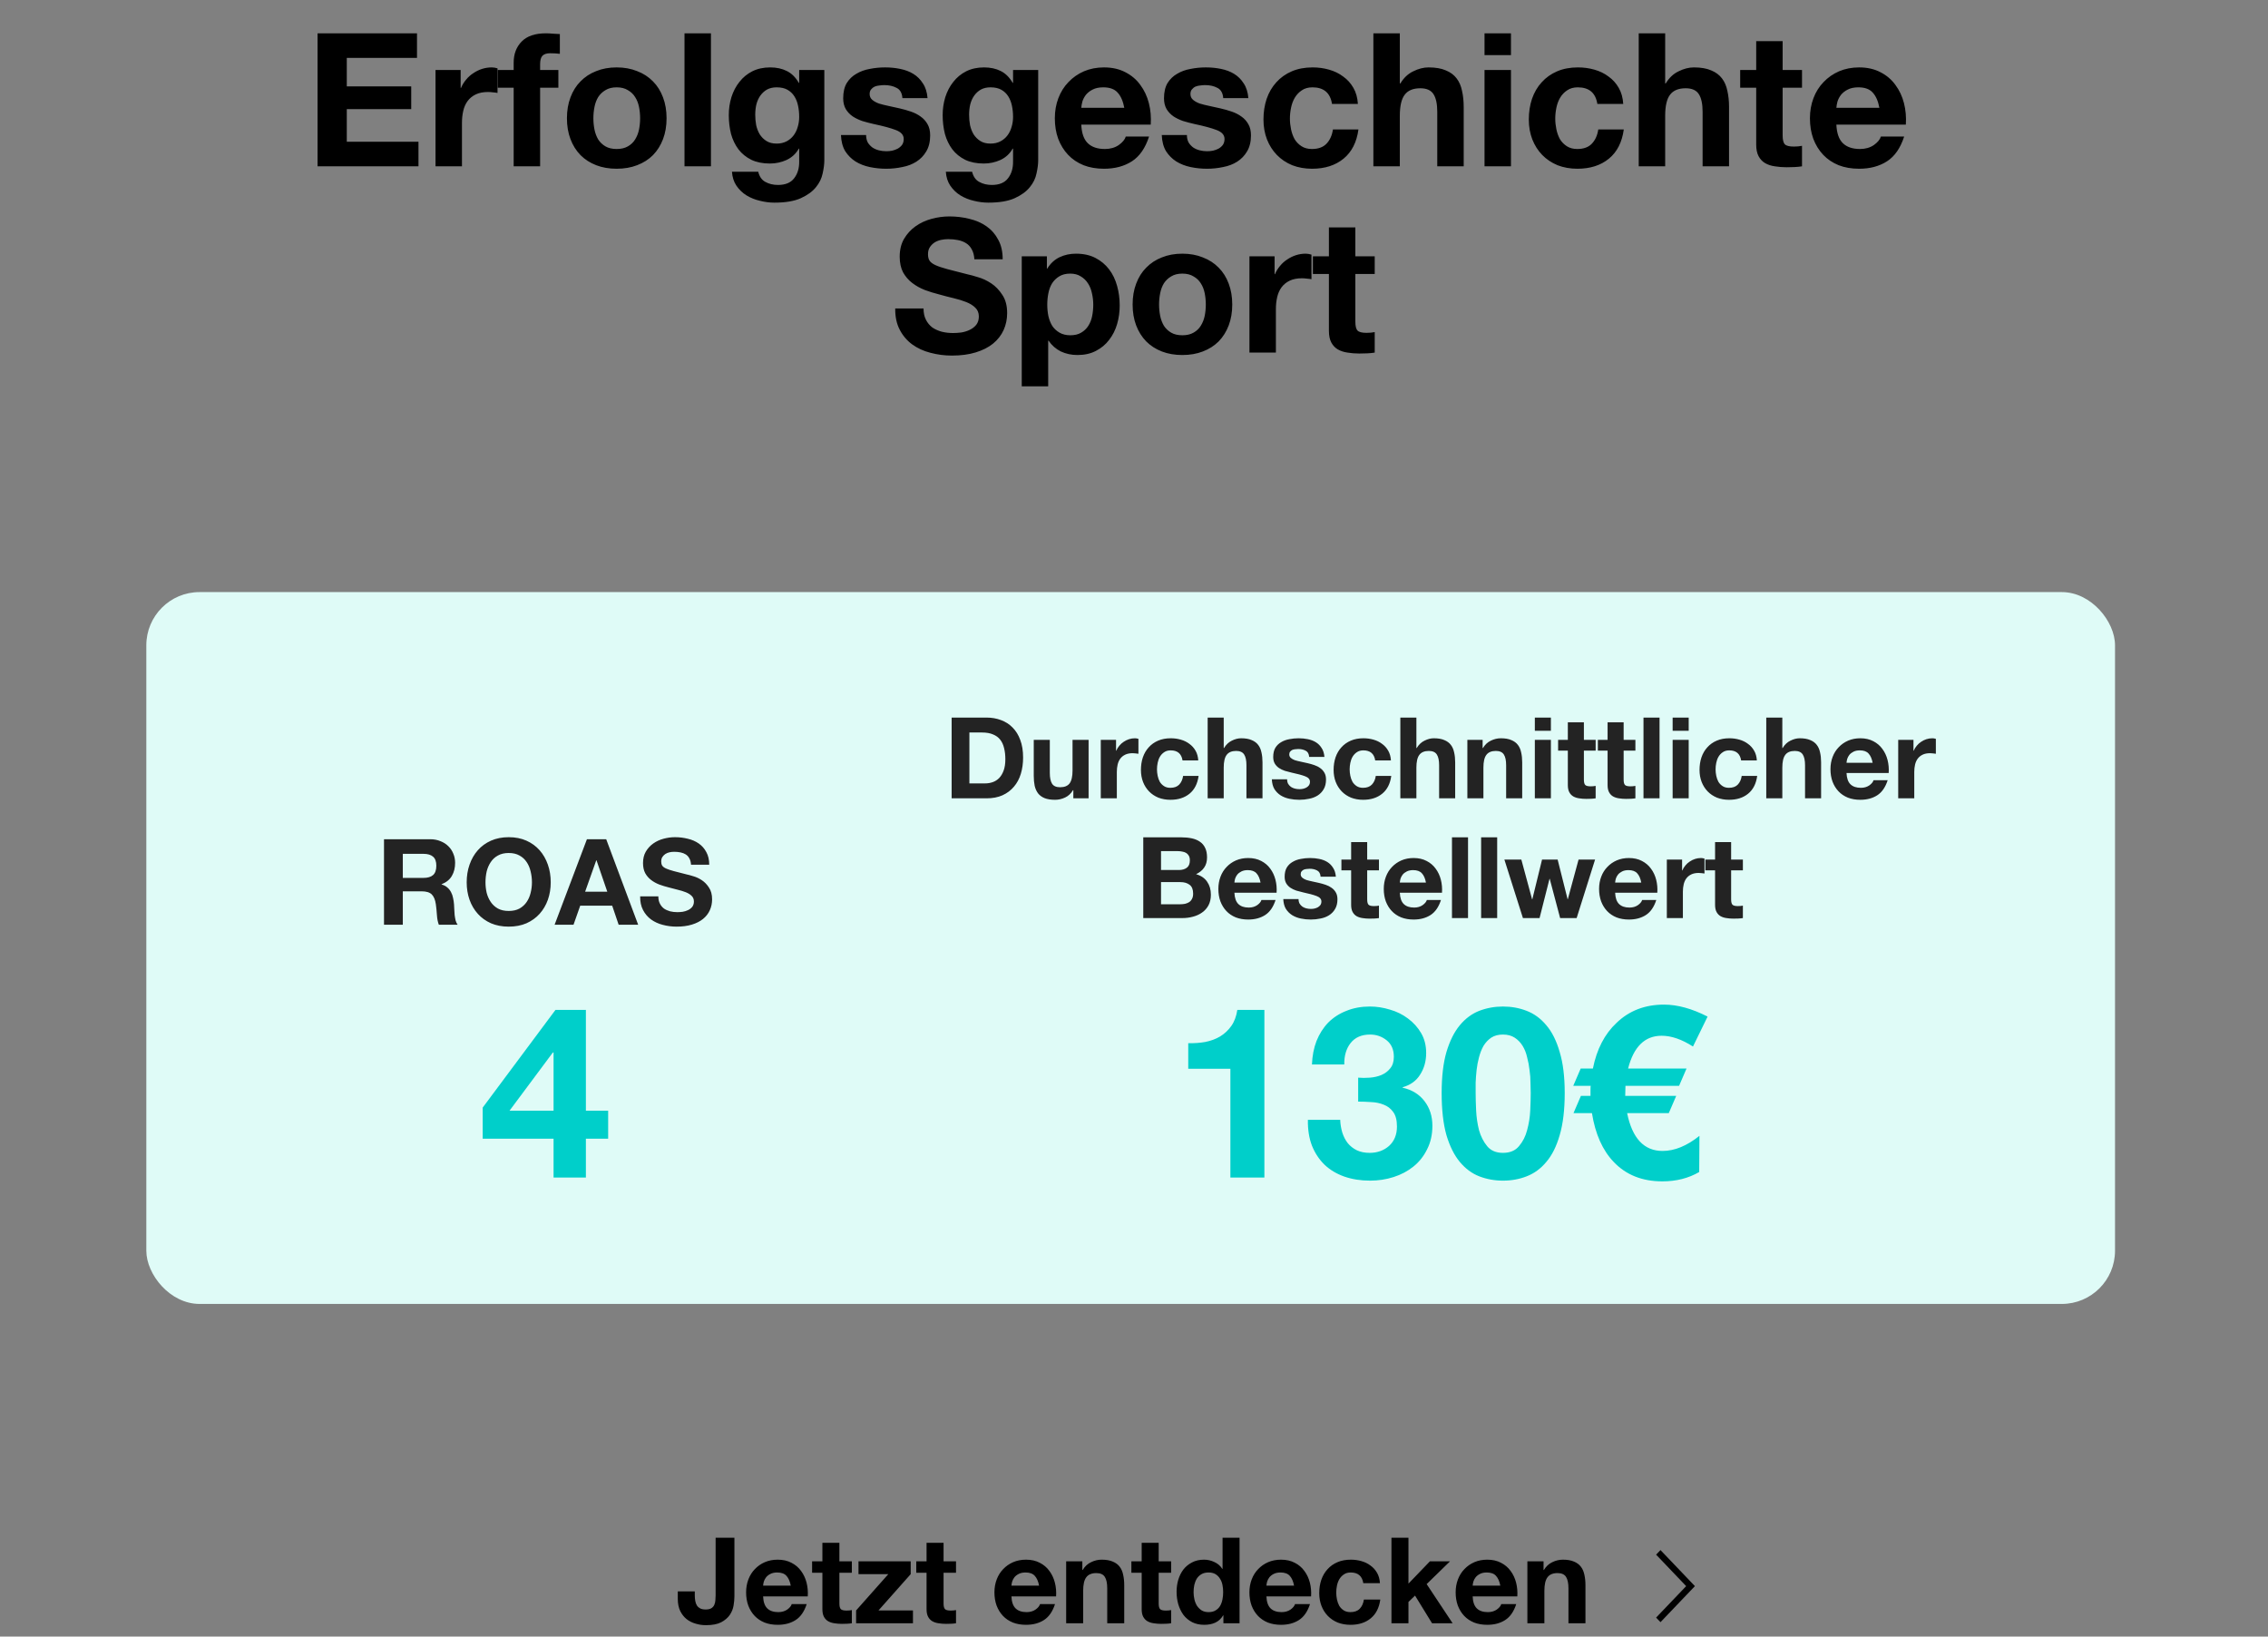
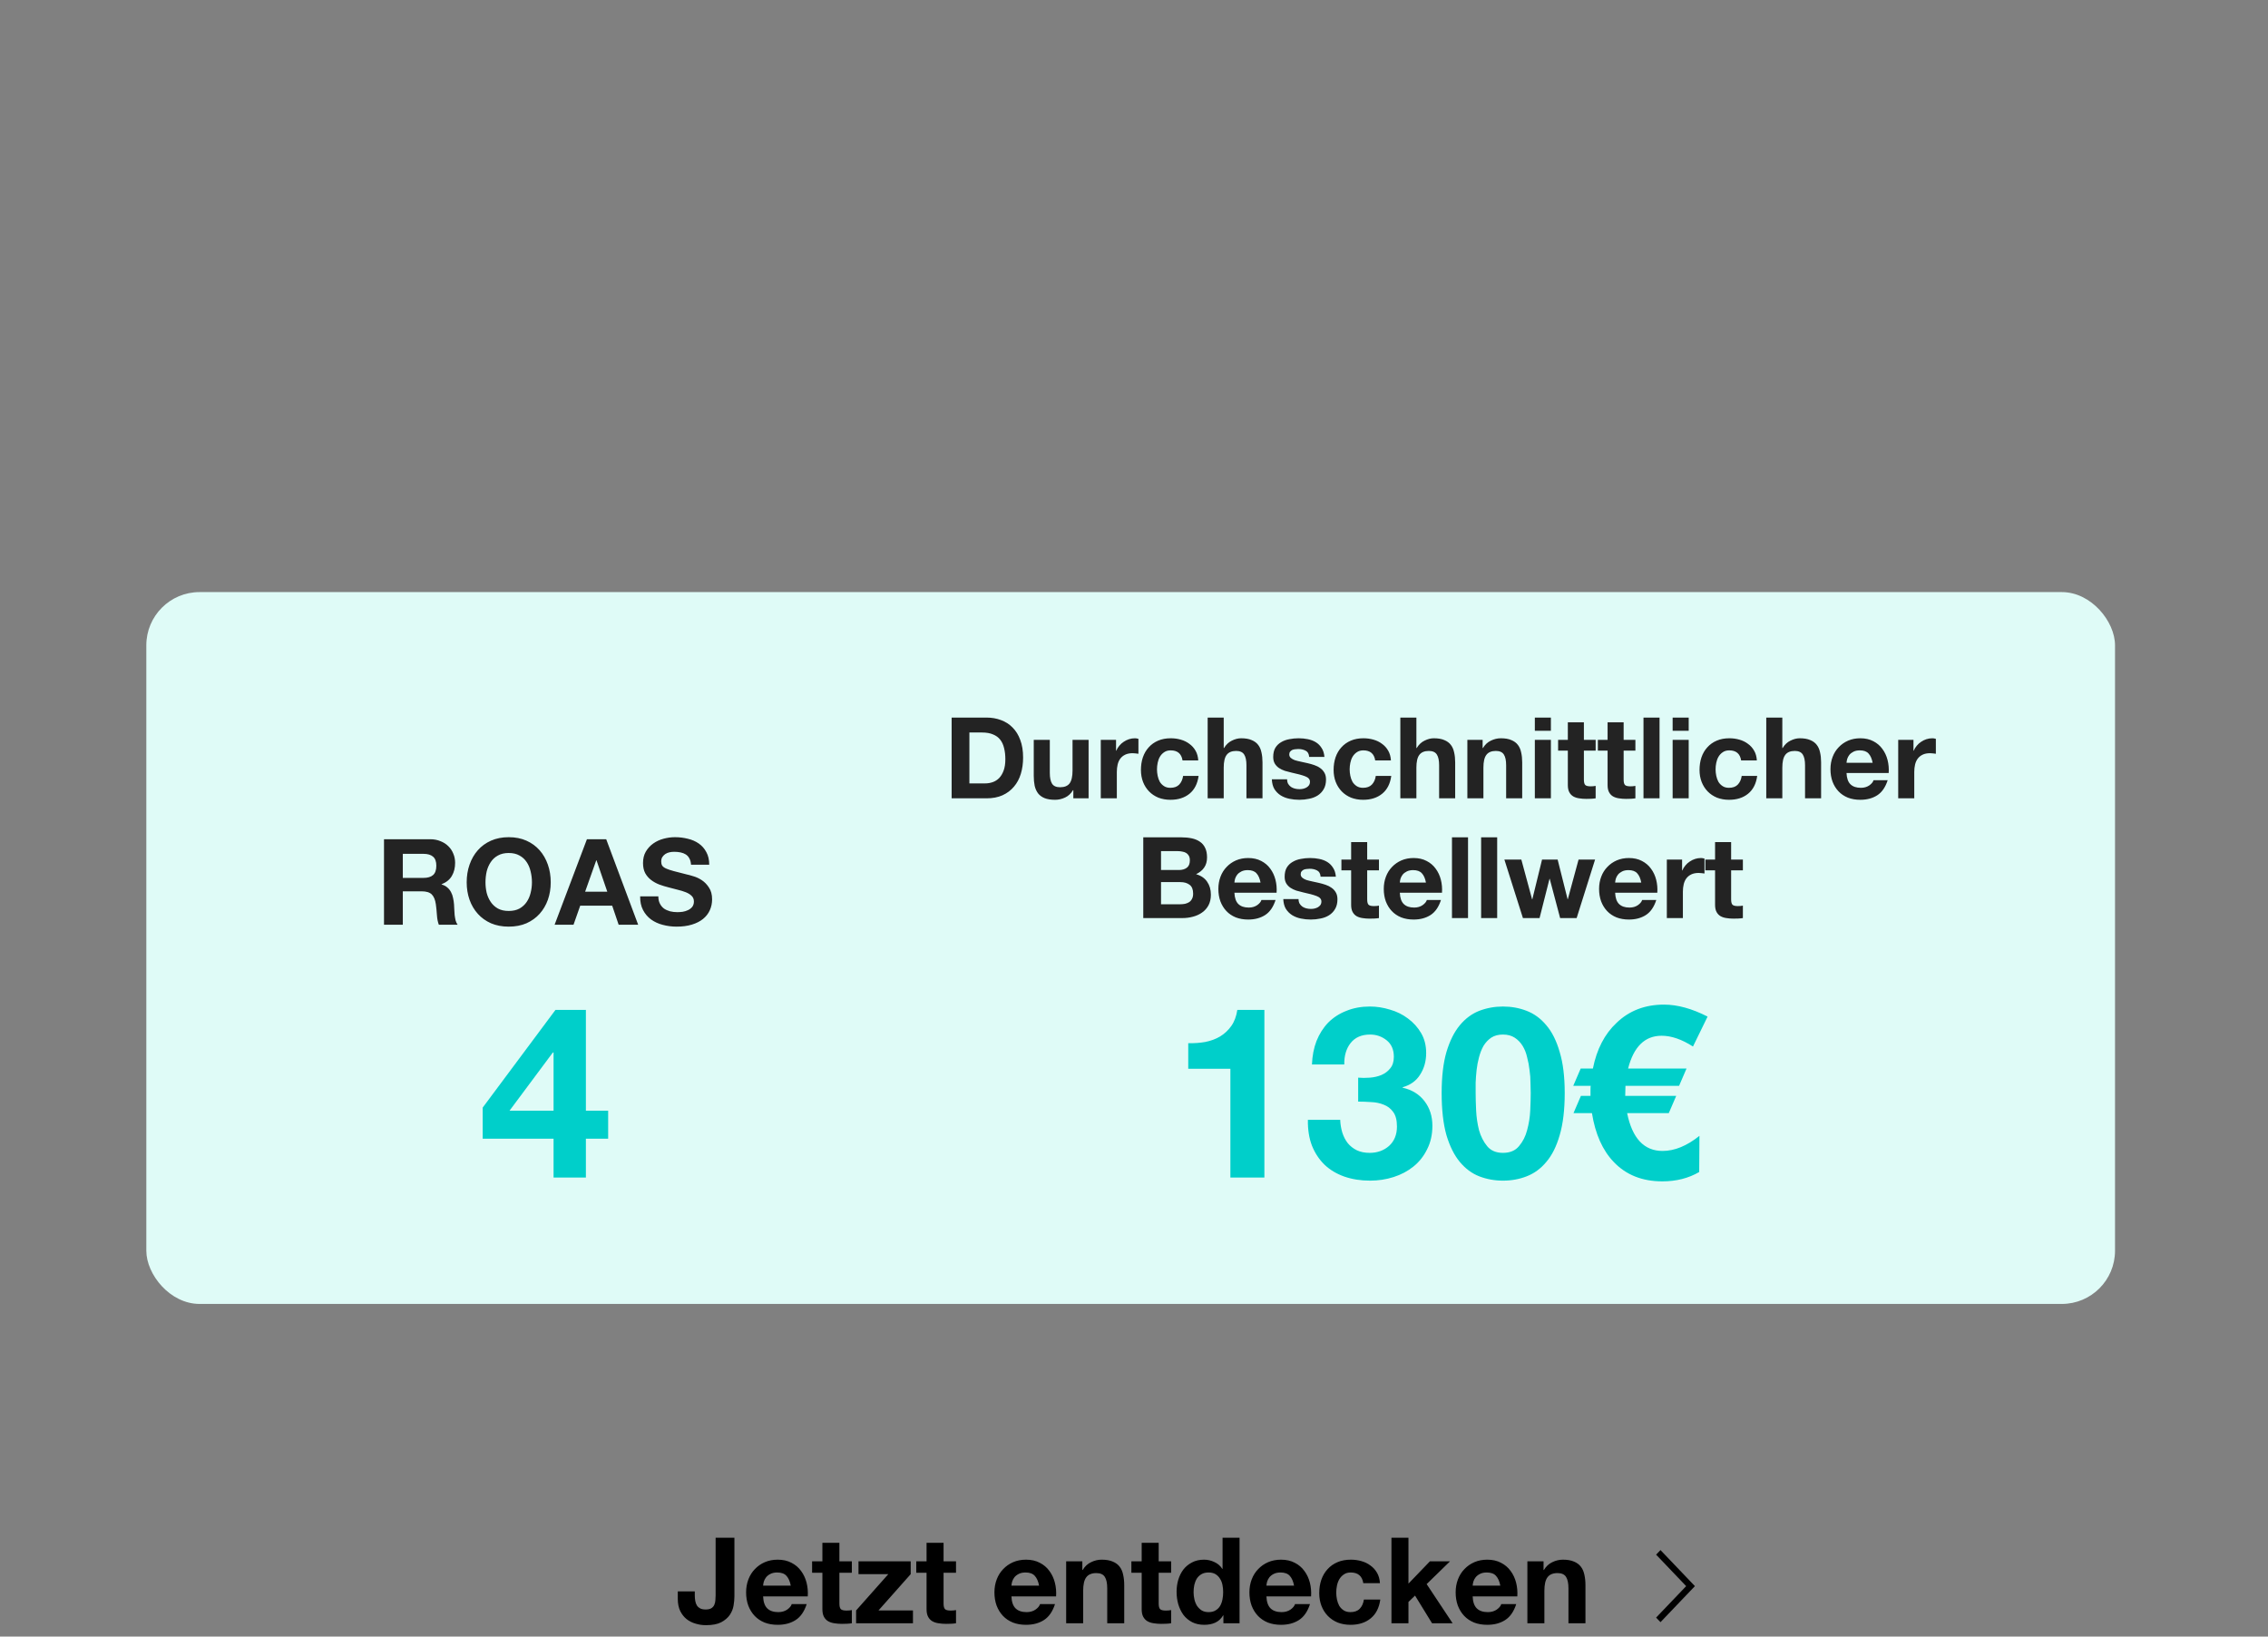
<svg xmlns="http://www.w3.org/2000/svg" width="341" height="246" viewBox="0 0 341 246" fill="none">
  <rect x="0" y="0" width="341" height="246" fill="#808080" stroke="none" />
-   <path d="M47.745 5.008V25H62.92V21.304H52.141V16.404H61.828V12.988H52.141V8.704H62.697V5.008H47.745ZM65.481 10.524V25H69.457V18.476C69.457 17.823 69.522 17.216 69.653 16.656C69.783 16.096 69.998 15.611 70.297 15.2C70.614 14.771 71.025 14.435 71.529 14.192C72.033 13.949 72.649 13.828 73.377 13.828C73.619 13.828 73.871 13.847 74.133 13.884C74.394 13.903 74.618 13.931 74.805 13.968V10.272C74.487 10.179 74.198 10.132 73.937 10.132C73.433 10.132 72.947 10.207 72.481 10.356C72.014 10.505 71.575 10.72 71.165 11C70.754 11.261 70.39 11.588 70.073 11.98C69.755 12.353 69.503 12.764 69.317 13.212H69.261V10.524H65.481ZM77.232 13.184V25H81.208V13.184H83.952V10.524H81.208V9.656C81.208 9.059 81.32 8.639 81.544 8.396C81.786 8.135 82.178 8.004 82.72 8.004C83.224 8.004 83.709 8.032 84.176 8.088V5.12C83.84 5.101 83.494 5.083 83.14 5.064C82.785 5.027 82.43 5.008 82.076 5.008C80.452 5.008 79.238 5.419 78.436 6.24C77.633 7.061 77.232 8.116 77.232 9.404V10.524H74.852V13.184H77.232ZM89.216 17.776C89.216 17.197 89.272 16.628 89.384 16.068C89.496 15.508 89.682 15.013 89.944 14.584C90.224 14.155 90.588 13.809 91.036 13.548C91.484 13.268 92.044 13.128 92.716 13.128C93.388 13.128 93.948 13.268 94.396 13.548C94.862 13.809 95.226 14.155 95.488 14.584C95.768 15.013 95.964 15.508 96.076 16.068C96.188 16.628 96.244 17.197 96.244 17.776C96.244 18.355 96.188 18.924 96.076 19.484C95.964 20.025 95.768 20.52 95.488 20.968C95.226 21.397 94.862 21.743 94.396 22.004C93.948 22.265 93.388 22.396 92.716 22.396C92.044 22.396 91.484 22.265 91.036 22.004C90.588 21.743 90.224 21.397 89.944 20.968C89.682 20.52 89.496 20.025 89.384 19.484C89.272 18.924 89.216 18.355 89.216 17.776ZM85.24 17.776C85.24 18.933 85.417 19.979 85.772 20.912C86.126 21.845 86.63 22.648 87.284 23.32C87.937 23.973 88.721 24.477 89.636 24.832C90.55 25.187 91.577 25.364 92.716 25.364C93.854 25.364 94.881 25.187 95.796 24.832C96.729 24.477 97.522 23.973 98.176 23.32C98.829 22.648 99.333 21.845 99.688 20.912C100.042 19.979 100.22 18.933 100.22 17.776C100.22 16.619 100.042 15.573 99.688 14.64C99.333 13.688 98.829 12.885 98.176 12.232C97.522 11.56 96.729 11.047 95.796 10.692C94.881 10.319 93.854 10.132 92.716 10.132C91.577 10.132 90.55 10.319 89.636 10.692C88.721 11.047 87.937 11.56 87.284 12.232C86.63 12.885 86.126 13.688 85.772 14.64C85.417 15.573 85.24 16.619 85.24 17.776ZM102.917 5.008V25H106.893V5.008H102.917ZM116.772 21.584C116.156 21.584 115.642 21.453 115.232 21.192C114.821 20.931 114.485 20.595 114.224 20.184C113.981 19.773 113.804 19.316 113.692 18.812C113.598 18.289 113.552 17.767 113.552 17.244C113.552 16.703 113.608 16.189 113.72 15.704C113.85 15.2 114.046 14.761 114.308 14.388C114.588 13.996 114.924 13.688 115.316 13.464C115.726 13.24 116.212 13.128 116.772 13.128C117.425 13.128 117.966 13.249 118.396 13.492C118.825 13.735 119.17 14.061 119.432 14.472C119.693 14.883 119.88 15.359 119.992 15.9C120.104 16.423 120.16 16.983 120.16 17.58C120.16 18.103 120.085 18.607 119.936 19.092C119.805 19.559 119.6 19.979 119.32 20.352C119.04 20.725 118.685 21.024 118.256 21.248C117.826 21.472 117.332 21.584 116.772 21.584ZM123.94 24.076V10.524H120.16V12.456H120.104C119.618 11.616 119.012 11.019 118.284 10.664C117.574 10.309 116.744 10.132 115.792 10.132C114.784 10.132 113.888 10.328 113.104 10.72C112.338 11.112 111.694 11.644 111.172 12.316C110.649 12.969 110.248 13.735 109.968 14.612C109.706 15.471 109.576 16.367 109.576 17.3C109.576 18.289 109.688 19.232 109.912 20.128C110.154 21.005 110.528 21.78 111.032 22.452C111.536 23.105 112.18 23.628 112.964 24.02C113.748 24.393 114.681 24.58 115.764 24.58C116.641 24.58 117.472 24.403 118.256 24.048C119.058 23.675 119.674 23.105 120.104 22.34H120.16V24.244C120.178 25.271 119.926 26.12 119.404 26.792C118.9 27.464 118.088 27.8 116.968 27.8C116.258 27.8 115.633 27.651 115.092 27.352C114.55 27.072 114.186 26.559 114 25.812H110.052C110.108 26.633 110.332 27.333 110.724 27.912C111.134 28.509 111.638 28.995 112.236 29.368C112.852 29.741 113.524 30.012 114.252 30.18C114.998 30.367 115.726 30.46 116.436 30.46C118.097 30.46 119.422 30.236 120.412 29.788C121.401 29.34 122.157 28.789 122.68 28.136C123.202 27.501 123.538 26.811 123.688 26.064C123.856 25.317 123.94 24.655 123.94 24.076ZM130.221 20.296H126.441C126.478 21.267 126.693 22.079 127.085 22.732C127.496 23.367 128.009 23.88 128.625 24.272C129.26 24.664 129.978 24.944 130.781 25.112C131.584 25.28 132.405 25.364 133.245 25.364C134.066 25.364 134.869 25.28 135.653 25.112C136.456 24.963 137.165 24.692 137.781 24.3C138.397 23.908 138.892 23.395 139.265 22.76C139.657 22.107 139.853 21.304 139.853 20.352C139.853 19.68 139.722 19.12 139.461 18.672C139.2 18.205 138.854 17.823 138.425 17.524C137.996 17.207 137.501 16.955 136.941 16.768C136.4 16.581 135.84 16.423 135.261 16.292C134.701 16.161 134.15 16.04 133.609 15.928C133.068 15.816 132.582 15.695 132.153 15.564C131.742 15.415 131.406 15.228 131.145 15.004C130.884 14.78 130.753 14.491 130.753 14.136C130.753 13.837 130.828 13.604 130.977 13.436C131.126 13.249 131.304 13.109 131.509 13.016C131.733 12.923 131.976 12.867 132.237 12.848C132.498 12.811 132.741 12.792 132.965 12.792C133.674 12.792 134.29 12.932 134.813 13.212C135.336 13.473 135.625 13.987 135.681 14.752H139.461C139.386 13.856 139.153 13.119 138.761 12.54C138.388 11.943 137.912 11.467 137.333 11.112C136.754 10.757 136.092 10.505 135.345 10.356C134.617 10.207 133.861 10.132 133.077 10.132C132.293 10.132 131.528 10.207 130.781 10.356C130.034 10.487 129.362 10.729 128.765 11.084C128.168 11.42 127.682 11.887 127.309 12.484C126.954 13.081 126.777 13.847 126.777 14.78C126.777 15.415 126.908 15.956 127.169 16.404C127.43 16.833 127.776 17.197 128.205 17.496C128.634 17.776 129.12 18.009 129.661 18.196C130.221 18.364 130.79 18.513 131.369 18.644C132.788 18.943 133.889 19.241 134.673 19.54C135.476 19.839 135.877 20.287 135.877 20.884C135.877 21.239 135.793 21.537 135.625 21.78C135.457 22.004 135.242 22.191 134.981 22.34C134.738 22.471 134.458 22.573 134.141 22.648C133.842 22.704 133.553 22.732 133.273 22.732C132.881 22.732 132.498 22.685 132.125 22.592C131.77 22.499 131.453 22.359 131.173 22.172C130.893 21.967 130.66 21.715 130.473 21.416C130.305 21.099 130.221 20.725 130.221 20.296ZM148.928 21.584C148.312 21.584 147.799 21.453 147.388 21.192C146.977 20.931 146.641 20.595 146.38 20.184C146.137 19.773 145.96 19.316 145.848 18.812C145.755 18.289 145.708 17.767 145.708 17.244C145.708 16.703 145.764 16.189 145.876 15.704C146.007 15.2 146.203 14.761 146.464 14.388C146.744 13.996 147.08 13.688 147.472 13.464C147.883 13.24 148.368 13.128 148.928 13.128C149.581 13.128 150.123 13.249 150.552 13.492C150.981 13.735 151.327 14.061 151.588 14.472C151.849 14.883 152.036 15.359 152.148 15.9C152.26 16.423 152.316 16.983 152.316 17.58C152.316 18.103 152.241 18.607 152.092 19.092C151.961 19.559 151.756 19.979 151.476 20.352C151.196 20.725 150.841 21.024 150.412 21.248C149.983 21.472 149.488 21.584 148.928 21.584ZM156.096 24.076V10.524H152.316V12.456H152.26C151.775 11.616 151.168 11.019 150.44 10.664C149.731 10.309 148.9 10.132 147.948 10.132C146.94 10.132 146.044 10.328 145.26 10.72C144.495 11.112 143.851 11.644 143.328 12.316C142.805 12.969 142.404 13.735 142.124 14.612C141.863 15.471 141.732 16.367 141.732 17.3C141.732 18.289 141.844 19.232 142.068 20.128C142.311 21.005 142.684 21.78 143.188 22.452C143.692 23.105 144.336 23.628 145.12 24.02C145.904 24.393 146.837 24.58 147.92 24.58C148.797 24.58 149.628 24.403 150.412 24.048C151.215 23.675 151.831 23.105 152.26 22.34H152.316V24.244C152.335 25.271 152.083 26.12 151.56 26.792C151.056 27.464 150.244 27.8 149.124 27.8C148.415 27.8 147.789 27.651 147.248 27.352C146.707 27.072 146.343 26.559 146.156 25.812H142.208C142.264 26.633 142.488 27.333 142.88 27.912C143.291 28.509 143.795 28.995 144.392 29.368C145.008 29.741 145.68 30.012 146.408 30.18C147.155 30.367 147.883 30.46 148.592 30.46C150.253 30.46 151.579 30.236 152.568 29.788C153.557 29.34 154.313 28.789 154.836 28.136C155.359 27.501 155.695 26.811 155.844 26.064C156.012 25.317 156.096 24.655 156.096 24.076ZM169.041 16.208H162.573C162.592 15.928 162.648 15.611 162.741 15.256C162.853 14.901 163.03 14.565 163.273 14.248C163.534 13.931 163.87 13.669 164.281 13.464C164.71 13.24 165.242 13.128 165.877 13.128C166.848 13.128 167.566 13.389 168.033 13.912C168.518 14.435 168.854 15.2 169.041 16.208ZM162.573 18.728H173.017C173.092 17.608 172.998 16.535 172.737 15.508C172.476 14.481 172.046 13.567 171.449 12.764C170.87 11.961 170.124 11.327 169.209 10.86C168.294 10.375 167.221 10.132 165.989 10.132C164.888 10.132 163.88 10.328 162.965 10.72C162.069 11.112 161.294 11.653 160.641 12.344C159.988 13.016 159.484 13.819 159.129 14.752C158.774 15.685 158.597 16.693 158.597 17.776C158.597 18.896 158.765 19.923 159.101 20.856C159.456 21.789 159.95 22.592 160.585 23.264C161.22 23.936 161.994 24.459 162.909 24.832C163.824 25.187 164.85 25.364 165.989 25.364C167.632 25.364 169.032 24.991 170.189 24.244C171.346 23.497 172.205 22.256 172.765 20.52H169.265C169.134 20.968 168.78 21.397 168.201 21.808C167.622 22.2 166.932 22.396 166.129 22.396C165.009 22.396 164.15 22.107 163.553 21.528C162.956 20.949 162.629 20.016 162.573 18.728ZM178.455 20.296H174.675C174.713 21.267 174.927 22.079 175.319 22.732C175.73 23.367 176.243 23.88 176.859 24.272C177.494 24.664 178.213 24.944 179.015 25.112C179.818 25.28 180.639 25.364 181.479 25.364C182.301 25.364 183.103 25.28 183.887 25.112C184.69 24.963 185.399 24.692 186.015 24.3C186.631 23.908 187.126 23.395 187.499 22.76C187.891 22.107 188.087 21.304 188.087 20.352C188.087 19.68 187.957 19.12 187.695 18.672C187.434 18.205 187.089 17.823 186.659 17.524C186.23 17.207 185.735 16.955 185.175 16.768C184.634 16.581 184.074 16.423 183.495 16.292C182.935 16.161 182.385 16.04 181.843 15.928C181.302 15.816 180.817 15.695 180.387 15.564C179.977 15.415 179.641 15.228 179.379 15.004C179.118 14.78 178.987 14.491 178.987 14.136C178.987 13.837 179.062 13.604 179.211 13.436C179.361 13.249 179.538 13.109 179.743 13.016C179.967 12.923 180.21 12.867 180.471 12.848C180.733 12.811 180.975 12.792 181.199 12.792C181.909 12.792 182.525 12.932 183.047 13.212C183.57 13.473 183.859 13.987 183.915 14.752H187.695C187.621 13.856 187.387 13.119 186.995 12.54C186.622 11.943 186.146 11.467 185.567 11.112C184.989 10.757 184.326 10.505 183.579 10.356C182.851 10.207 182.095 10.132 181.311 10.132C180.527 10.132 179.762 10.207 179.015 10.356C178.269 10.487 177.597 10.729 176.999 11.084C176.402 11.42 175.917 11.887 175.543 12.484C175.189 13.081 175.011 13.847 175.011 14.78C175.011 15.415 175.142 15.956 175.403 16.404C175.665 16.833 176.01 17.197 176.439 17.496C176.869 17.776 177.354 18.009 177.895 18.196C178.455 18.364 179.025 18.513 179.603 18.644C181.022 18.943 182.123 19.241 182.907 19.54C183.71 19.839 184.111 20.287 184.111 20.884C184.111 21.239 184.027 21.537 183.859 21.78C183.691 22.004 183.477 22.191 183.215 22.34C182.973 22.471 182.693 22.573 182.375 22.648C182.077 22.704 181.787 22.732 181.507 22.732C181.115 22.732 180.733 22.685 180.359 22.592C180.005 22.499 179.687 22.359 179.407 22.172C179.127 21.967 178.894 21.715 178.707 21.416C178.539 21.099 178.455 20.725 178.455 20.296ZM200.27 15.62H204.162C204.106 14.687 203.882 13.884 203.49 13.212C203.098 12.521 202.585 11.952 201.95 11.504C201.334 11.037 200.625 10.692 199.822 10.468C199.038 10.244 198.217 10.132 197.358 10.132C196.182 10.132 195.137 10.328 194.222 10.72C193.308 11.112 192.533 11.663 191.898 12.372C191.264 13.063 190.778 13.893 190.442 14.864C190.125 15.816 189.966 16.852 189.966 17.972C189.966 19.055 190.144 20.053 190.498 20.968C190.853 21.864 191.348 22.639 191.982 23.292C192.617 23.945 193.382 24.459 194.278 24.832C195.193 25.187 196.192 25.364 197.274 25.364C199.197 25.364 200.774 24.86 202.006 23.852C203.238 22.844 203.985 21.379 204.246 19.456H200.41C200.28 20.352 199.953 21.071 199.43 21.612C198.926 22.135 198.198 22.396 197.246 22.396C196.63 22.396 196.108 22.256 195.678 21.976C195.249 21.696 194.904 21.341 194.642 20.912C194.4 20.464 194.222 19.969 194.11 19.428C193.998 18.887 193.942 18.355 193.942 17.832C193.942 17.291 193.998 16.749 194.11 16.208C194.222 15.648 194.409 15.144 194.67 14.696C194.95 14.229 195.305 13.856 195.734 13.576C196.164 13.277 196.696 13.128 197.33 13.128C199.029 13.128 200.009 13.959 200.27 15.62ZM206.492 5.008V25H210.468V17.412C210.468 15.937 210.711 14.883 211.196 14.248C211.682 13.595 212.466 13.268 213.548 13.268C214.5 13.268 215.163 13.567 215.536 14.164C215.91 14.743 216.096 15.629 216.096 16.824V25H220.072V16.096C220.072 15.2 219.988 14.388 219.82 13.66C219.671 12.913 219.4 12.288 219.008 11.784C218.616 11.261 218.075 10.86 217.384 10.58C216.712 10.281 215.844 10.132 214.78 10.132C214.034 10.132 213.268 10.328 212.484 10.72C211.7 11.093 211.056 11.7 210.552 12.54H210.468V5.008H206.492ZM227.178 8.284V5.008H223.202V8.284H227.178ZM223.202 10.524V25H227.178V10.524H223.202ZM240.165 15.62H244.057C244.001 14.687 243.777 13.884 243.385 13.212C242.993 12.521 242.48 11.952 241.845 11.504C241.229 11.037 240.52 10.692 239.717 10.468C238.933 10.244 238.112 10.132 237.253 10.132C236.077 10.132 235.032 10.328 234.117 10.72C233.202 11.112 232.428 11.663 231.793 12.372C231.158 13.063 230.673 13.893 230.337 14.864C230.02 15.816 229.861 16.852 229.861 17.972C229.861 19.055 230.038 20.053 230.393 20.968C230.748 21.864 231.242 22.639 231.877 23.292C232.512 23.945 233.277 24.459 234.173 24.832C235.088 25.187 236.086 25.364 237.169 25.364C239.092 25.364 240.669 24.86 241.901 23.852C243.133 22.844 243.88 21.379 244.141 19.456H240.305C240.174 20.352 239.848 21.071 239.325 21.612C238.821 22.135 238.093 22.396 237.141 22.396C236.525 22.396 236.002 22.256 235.573 21.976C235.144 21.696 234.798 21.341 234.537 20.912C234.294 20.464 234.117 19.969 234.005 19.428C233.893 18.887 233.837 18.355 233.837 17.832C233.837 17.291 233.893 16.749 234.005 16.208C234.117 15.648 234.304 15.144 234.565 14.696C234.845 14.229 235.2 13.856 235.629 13.576C236.058 13.277 236.59 13.128 237.225 13.128C238.924 13.128 239.904 13.959 240.165 15.62ZM246.387 5.008V25H250.363V17.412C250.363 15.937 250.606 14.883 251.091 14.248C251.576 13.595 252.36 13.268 253.443 13.268C254.395 13.268 255.058 13.567 255.431 14.164C255.804 14.743 255.991 15.629 255.991 16.824V25H259.967V16.096C259.967 15.2 259.883 14.388 259.715 13.66C259.566 12.913 259.295 12.288 258.903 11.784C258.511 11.261 257.97 10.86 257.279 10.58C256.607 10.281 255.739 10.132 254.675 10.132C253.928 10.132 253.163 10.328 252.379 10.72C251.595 11.093 250.951 11.7 250.447 12.54H250.363V5.008H246.387ZM268.025 10.524V6.184H264.049V10.524H261.641V13.184H264.049V21.724C264.049 22.452 264.17 23.04 264.413 23.488C264.655 23.936 264.982 24.281 265.393 24.524C265.822 24.767 266.307 24.925 266.849 25C267.409 25.093 267.997 25.14 268.613 25.14C269.005 25.14 269.406 25.131 269.817 25.112C270.227 25.093 270.601 25.056 270.937 25V21.92C270.75 21.957 270.554 21.985 270.349 22.004C270.143 22.023 269.929 22.032 269.705 22.032C269.033 22.032 268.585 21.92 268.361 21.696C268.137 21.472 268.025 21.024 268.025 20.352V13.184H270.937V10.524H268.025ZM282.572 16.208H276.104C276.123 15.928 276.179 15.611 276.272 15.256C276.384 14.901 276.562 14.565 276.804 14.248C277.066 13.931 277.402 13.669 277.812 13.464C278.242 13.24 278.774 13.128 279.408 13.128C280.379 13.128 281.098 13.389 281.564 13.912C282.05 14.435 282.386 15.2 282.572 16.208ZM276.104 18.728H286.548C286.623 17.608 286.53 16.535 286.268 15.508C286.007 14.481 285.578 13.567 284.98 12.764C284.402 11.961 283.655 11.327 282.74 10.86C281.826 10.375 280.752 10.132 279.52 10.132C278.419 10.132 277.411 10.328 276.496 10.72C275.6 11.112 274.826 11.653 274.172 12.344C273.519 13.016 273.015 13.819 272.66 14.752C272.306 15.685 272.128 16.693 272.128 17.776C272.128 18.896 272.296 19.923 272.632 20.856C272.987 21.789 273.482 22.592 274.116 23.264C274.751 23.936 275.526 24.459 276.44 24.832C277.355 25.187 278.382 25.364 279.52 25.364C281.163 25.364 282.563 24.991 283.72 24.244C284.878 23.497 285.736 22.256 286.296 20.52H282.796C282.666 20.968 282.311 21.397 281.732 21.808C281.154 22.2 280.463 22.396 279.66 22.396C278.54 22.396 277.682 22.107 277.084 21.528C276.487 20.949 276.16 20.016 276.104 18.728ZM138.856 46.364H134.6C134.581 47.596 134.805 48.66 135.272 49.556C135.738 50.452 136.364 51.189 137.148 51.768C137.95 52.347 138.865 52.767 139.892 53.028C140.937 53.308 142.01 53.448 143.112 53.448C144.474 53.448 145.669 53.289 146.696 52.972C147.741 52.655 148.609 52.216 149.3 51.656C150.009 51.077 150.541 50.396 150.896 49.612C151.25 48.828 151.428 47.979 151.428 47.064C151.428 45.944 151.185 45.029 150.7 44.32C150.233 43.592 149.673 43.013 149.02 42.584C148.366 42.155 147.704 41.847 147.032 41.66C146.378 41.455 145.865 41.315 145.492 41.24C144.241 40.923 143.224 40.661 142.44 40.456C141.674 40.251 141.068 40.045 140.62 39.84C140.19 39.635 139.901 39.411 139.752 39.168C139.602 38.925 139.528 38.608 139.528 38.216C139.528 37.787 139.621 37.432 139.808 37.152C139.994 36.872 140.228 36.639 140.508 36.452C140.806 36.265 141.133 36.135 141.488 36.06C141.842 35.985 142.197 35.948 142.552 35.948C143.093 35.948 143.588 35.995 144.036 36.088C144.502 36.181 144.913 36.34 145.268 36.564C145.622 36.788 145.902 37.096 146.108 37.488C146.332 37.88 146.462 38.375 146.5 38.972H150.756C150.756 37.815 150.532 36.835 150.084 36.032C149.654 35.211 149.066 34.539 148.32 34.016C147.573 33.493 146.714 33.12 145.744 32.896C144.792 32.653 143.793 32.532 142.748 32.532C141.852 32.532 140.956 32.653 140.06 32.896C139.164 33.139 138.361 33.512 137.652 34.016C136.942 34.52 136.364 35.155 135.916 35.92C135.486 36.667 135.272 37.553 135.272 38.58C135.272 39.495 135.44 40.279 135.776 40.932C136.13 41.567 136.588 42.099 137.148 42.528C137.708 42.957 138.342 43.312 139.052 43.592C139.761 43.853 140.489 44.077 141.236 44.264C141.964 44.469 142.682 44.656 143.392 44.824C144.101 44.992 144.736 45.188 145.296 45.412C145.856 45.636 146.304 45.916 146.64 46.252C146.994 46.588 147.172 47.027 147.172 47.568C147.172 48.072 147.041 48.492 146.78 48.828C146.518 49.145 146.192 49.397 145.8 49.584C145.408 49.771 144.988 49.901 144.54 49.976C144.092 50.032 143.672 50.06 143.28 50.06C142.701 50.06 142.141 49.995 141.6 49.864C141.058 49.715 140.582 49.5 140.172 49.22C139.78 48.921 139.462 48.539 139.22 48.072C138.977 47.605 138.856 47.036 138.856 46.364ZM160.931 50.396C160.297 50.396 159.755 50.265 159.307 50.004C158.859 49.743 158.495 49.407 158.215 48.996C157.954 48.567 157.758 48.072 157.627 47.512C157.515 46.952 157.459 46.383 157.459 45.804C157.459 45.207 157.515 44.628 157.627 44.068C157.739 43.508 157.926 43.013 158.187 42.584C158.467 42.155 158.822 41.809 159.251 41.548C159.699 41.268 160.25 41.128 160.903 41.128C161.538 41.128 162.07 41.268 162.499 41.548C162.947 41.809 163.311 42.164 163.591 42.612C163.871 43.041 164.067 43.536 164.179 44.096C164.31 44.656 164.375 45.225 164.375 45.804C164.375 46.383 164.319 46.952 164.207 47.512C164.095 48.072 163.899 48.567 163.619 48.996C163.358 49.407 163.003 49.743 162.555 50.004C162.126 50.265 161.585 50.396 160.931 50.396ZM153.623 38.524V58.068H157.599V51.208H157.655C158.141 51.917 158.757 52.459 159.503 52.832C160.269 53.187 161.099 53.364 161.995 53.364C163.059 53.364 163.983 53.159 164.767 52.748C165.57 52.337 166.233 51.787 166.755 51.096C167.297 50.405 167.698 49.612 167.959 48.716C168.221 47.82 168.351 46.887 168.351 45.916C168.351 44.889 168.221 43.909 167.959 42.976C167.698 42.024 167.297 41.193 166.755 40.484C166.214 39.775 165.533 39.205 164.711 38.776C163.89 38.347 162.91 38.132 161.771 38.132C160.875 38.132 160.054 38.309 159.307 38.664C158.561 39.019 157.945 39.588 157.459 40.372H157.403V38.524H153.623ZM174.269 45.776C174.269 45.197 174.325 44.628 174.437 44.068C174.549 43.508 174.735 43.013 174.997 42.584C175.277 42.155 175.641 41.809 176.089 41.548C176.537 41.268 177.097 41.128 177.769 41.128C178.441 41.128 179.001 41.268 179.449 41.548C179.915 41.809 180.279 42.155 180.541 42.584C180.821 43.013 181.017 43.508 181.129 44.068C181.241 44.628 181.297 45.197 181.297 45.776C181.297 46.355 181.241 46.924 181.129 47.484C181.017 48.025 180.821 48.52 180.541 48.968C180.279 49.397 179.915 49.743 179.449 50.004C179.001 50.265 178.441 50.396 177.769 50.396C177.097 50.396 176.537 50.265 176.089 50.004C175.641 49.743 175.277 49.397 174.997 48.968C174.735 48.52 174.549 48.025 174.437 47.484C174.325 46.924 174.269 46.355 174.269 45.776ZM170.293 45.776C170.293 46.933 170.47 47.979 170.825 48.912C171.179 49.845 171.683 50.648 172.337 51.32C172.99 51.973 173.774 52.477 174.689 52.832C175.603 53.187 176.63 53.364 177.769 53.364C178.907 53.364 179.934 53.187 180.849 52.832C181.782 52.477 182.575 51.973 183.229 51.32C183.882 50.648 184.386 49.845 184.741 48.912C185.095 47.979 185.273 46.933 185.273 45.776C185.273 44.619 185.095 43.573 184.741 42.64C184.386 41.688 183.882 40.885 183.229 40.232C182.575 39.56 181.782 39.047 180.849 38.692C179.934 38.319 178.907 38.132 177.769 38.132C176.63 38.132 175.603 38.319 174.689 38.692C173.774 39.047 172.99 39.56 172.337 40.232C171.683 40.885 171.179 41.688 170.825 42.64C170.47 43.573 170.293 44.619 170.293 45.776ZM187.858 38.524V53H191.834V46.476C191.834 45.823 191.899 45.216 192.03 44.656C192.16 44.096 192.375 43.611 192.674 43.2C192.991 42.771 193.402 42.435 193.906 42.192C194.41 41.949 195.026 41.828 195.754 41.828C195.996 41.828 196.248 41.847 196.51 41.884C196.771 41.903 196.995 41.931 197.182 41.968V38.272C196.864 38.179 196.575 38.132 196.314 38.132C195.81 38.132 195.324 38.207 194.858 38.356C194.391 38.505 193.952 38.72 193.542 39C193.131 39.261 192.767 39.588 192.45 39.98C192.132 40.353 191.88 40.764 191.694 41.212H191.638V38.524H187.858ZM203.781 38.524V34.184H199.805V38.524H197.397V41.184H199.805V49.724C199.805 50.452 199.926 51.04 200.169 51.488C200.411 51.936 200.738 52.281 201.149 52.524C201.578 52.767 202.063 52.925 202.605 53C203.165 53.093 203.753 53.14 204.369 53.14C204.761 53.14 205.162 53.131 205.573 53.112C205.983 53.093 206.357 53.056 206.693 53V49.92C206.506 49.957 206.31 49.985 206.105 50.004C205.899 50.023 205.685 50.032 205.461 50.032C204.789 50.032 204.341 49.92 204.117 49.696C203.893 49.472 203.781 49.024 203.781 48.352V41.184H206.693V38.524H203.781Z" fill="black" />
  <path d="M110.421 239.95V231.148H107.595V239.824C107.595 240.052 107.583 240.292 107.559 240.544C107.547 240.784 107.493 241.012 107.397 241.228C107.313 241.432 107.169 241.6 106.965 241.732C106.761 241.864 106.473 241.93 106.101 241.93C105.765 241.93 105.489 241.876 105.273 241.768C105.069 241.66 104.907 241.516 104.787 241.336C104.667 241.144 104.583 240.916 104.535 240.652C104.487 240.388 104.463 240.1 104.463 239.788V239.212H101.907V240.328C101.907 241.036 102.027 241.642 102.267 242.146C102.507 242.638 102.825 243.046 103.221 243.37C103.617 243.682 104.067 243.91 104.571 244.054C105.075 244.21 105.597 244.288 106.137 244.288C107.097 244.288 107.859 244.144 108.423 243.856C108.987 243.556 109.419 243.19 109.719 242.758C110.019 242.314 110.211 241.84 110.295 241.336C110.379 240.832 110.421 240.37 110.421 239.95ZM118.893 238.348H114.735C114.747 238.168 114.783 237.964 114.843 237.736C114.915 237.508 115.029 237.292 115.185 237.088C115.353 236.884 115.569 236.716 115.833 236.584C116.109 236.44 116.451 236.368 116.859 236.368C117.483 236.368 117.945 236.536 118.245 236.872C118.557 237.208 118.773 237.7 118.893 238.348ZM114.735 239.968H121.449C121.497 239.248 121.437 238.558 121.269 237.898C121.101 237.238 120.825 236.65 120.441 236.134C120.069 235.618 119.589 235.21 119.001 234.91C118.413 234.598 117.723 234.442 116.931 234.442C116.223 234.442 115.575 234.568 114.987 234.82C114.411 235.072 113.913 235.42 113.493 235.864C113.073 236.296 112.749 236.812 112.521 237.412C112.293 238.012 112.179 238.66 112.179 239.356C112.179 240.076 112.287 240.736 112.503 241.336C112.731 241.936 113.049 242.452 113.457 242.884C113.865 243.316 114.363 243.652 114.951 243.892C115.539 244.12 116.199 244.234 116.931 244.234C117.987 244.234 118.887 243.994 119.631 243.514C120.375 243.034 120.927 242.236 121.287 241.12H119.037C118.953 241.408 118.725 241.684 118.353 241.948C117.981 242.2 117.537 242.326 117.021 242.326C116.301 242.326 115.749 242.14 115.365 241.768C114.981 241.396 114.771 240.796 114.735 239.968ZM126.205 234.694V231.904H123.649V234.694H122.101V236.404H123.649V241.894C123.649 242.362 123.727 242.74 123.883 243.028C124.039 243.316 124.249 243.538 124.513 243.694C124.789 243.85 125.101 243.952 125.449 244C125.809 244.06 126.187 244.09 126.583 244.09C126.835 244.09 127.093 244.084 127.357 244.072C127.621 244.06 127.861 244.036 128.077 244V242.02C127.957 242.044 127.831 242.062 127.699 242.074C127.567 242.086 127.429 242.092 127.285 242.092C126.853 242.092 126.565 242.02 126.421 241.876C126.277 241.732 126.205 241.444 126.205 241.012V236.404H128.077V234.694H126.205ZM128.717 242.074V244H137.267V242.074H132.083L136.925 236.62V234.694H129.077V236.62H133.559L128.717 242.074ZM141.867 234.694V231.904H139.311V234.694H137.763V236.404H139.311V241.894C139.311 242.362 139.389 242.74 139.545 243.028C139.701 243.316 139.911 243.538 140.175 243.694C140.451 243.85 140.763 243.952 141.111 244C141.471 244.06 141.849 244.09 142.245 244.09C142.497 244.09 142.755 244.084 143.019 244.072C143.283 244.06 143.523 244.036 143.739 244V242.02C143.619 242.044 143.493 242.062 143.361 242.074C143.229 242.086 143.091 242.092 142.947 242.092C142.515 242.092 142.227 242.02 142.083 241.876C141.939 241.732 141.867 241.444 141.867 241.012V236.404H143.739V234.694H141.867ZM156.229 238.348H152.071C152.083 238.168 152.119 237.964 152.179 237.736C152.251 237.508 152.365 237.292 152.521 237.088C152.689 236.884 152.905 236.716 153.169 236.584C153.445 236.44 153.787 236.368 154.195 236.368C154.819 236.368 155.281 236.536 155.581 236.872C155.893 237.208 156.109 237.7 156.229 238.348ZM152.071 239.968H158.785C158.833 239.248 158.773 238.558 158.605 237.898C158.437 237.238 158.161 236.65 157.777 236.134C157.405 235.618 156.925 235.21 156.337 234.91C155.749 234.598 155.059 234.442 154.267 234.442C153.559 234.442 152.911 234.568 152.323 234.82C151.747 235.072 151.249 235.42 150.829 235.864C150.409 236.296 150.085 236.812 149.857 237.412C149.629 238.012 149.515 238.66 149.515 239.356C149.515 240.076 149.623 240.736 149.839 241.336C150.067 241.936 150.385 242.452 150.793 242.884C151.201 243.316 151.699 243.652 152.287 243.892C152.875 244.12 153.535 244.234 154.267 244.234C155.323 244.234 156.223 243.994 156.967 243.514C157.711 243.034 158.263 242.236 158.623 241.12H156.373C156.289 241.408 156.061 241.684 155.689 241.948C155.317 242.2 154.873 242.326 154.357 242.326C153.637 242.326 153.085 242.14 152.701 241.768C152.317 241.396 152.107 240.796 152.071 239.968ZM160.301 234.694V244H162.857V239.122C162.857 238.174 163.013 237.496 163.325 237.088C163.637 236.668 164.141 236.458 164.837 236.458C165.449 236.458 165.875 236.65 166.115 237.034C166.355 237.406 166.475 237.976 166.475 238.744V244H169.031V238.276C169.031 237.7 168.977 237.178 168.869 236.71C168.773 236.23 168.599 235.828 168.347 235.504C168.095 235.168 167.747 234.91 167.303 234.73C166.871 234.538 166.313 234.442 165.629 234.442C165.089 234.442 164.561 234.568 164.045 234.82C163.529 235.06 163.109 235.45 162.785 235.99H162.731V234.694H160.301ZM174.211 234.694V231.904H171.655V234.694H170.107V236.404H171.655V241.894C171.655 242.362 171.733 242.74 171.889 243.028C172.045 243.316 172.255 243.538 172.519 243.694C172.795 243.85 173.107 243.952 173.455 244C173.815 244.06 174.193 244.09 174.589 244.09C174.841 244.09 175.099 244.084 175.363 244.072C175.627 244.06 175.867 244.036 176.083 244V242.02C175.963 242.044 175.837 242.062 175.705 242.074C175.573 242.086 175.435 242.092 175.291 242.092C174.859 242.092 174.571 242.02 174.427 241.876C174.283 241.732 174.211 241.444 174.211 241.012V236.404H176.083V234.694H174.211ZM183.905 239.32C183.905 239.704 183.869 240.076 183.797 240.436C183.725 240.796 183.605 241.12 183.437 241.408C183.269 241.684 183.041 241.906 182.753 242.074C182.477 242.242 182.129 242.326 181.709 242.326C181.313 242.326 180.971 242.242 180.683 242.074C180.407 241.894 180.173 241.666 179.981 241.39C179.801 241.102 179.669 240.778 179.585 240.418C179.501 240.058 179.459 239.698 179.459 239.338C179.459 238.954 179.495 238.588 179.567 238.24C179.651 237.88 179.777 237.562 179.945 237.286C180.125 237.01 180.359 236.788 180.647 236.62C180.935 236.452 181.289 236.368 181.709 236.368C182.129 236.368 182.477 236.452 182.753 236.62C183.029 236.788 183.251 237.01 183.419 237.286C183.599 237.55 183.725 237.862 183.797 238.222C183.869 238.57 183.905 238.936 183.905 239.32ZM183.941 242.812V244H186.371V231.148H183.815V235.828H183.779C183.491 235.372 183.095 235.03 182.591 234.802C182.099 234.562 181.577 234.442 181.025 234.442C180.341 234.442 179.741 234.58 179.225 234.856C178.709 235.12 178.277 235.474 177.929 235.918C177.593 236.362 177.335 236.878 177.155 237.466C176.987 238.042 176.903 238.642 176.903 239.266C176.903 239.914 176.987 240.538 177.155 241.138C177.335 241.738 177.593 242.272 177.929 242.74C178.277 243.196 178.715 243.562 179.243 243.838C179.771 244.102 180.383 244.234 181.079 244.234C181.691 244.234 182.237 244.126 182.717 243.91C183.209 243.682 183.605 243.316 183.905 242.812H183.941ZM194.567 238.348H190.409C190.421 238.168 190.457 237.964 190.517 237.736C190.589 237.508 190.703 237.292 190.859 237.088C191.027 236.884 191.243 236.716 191.507 236.584C191.783 236.44 192.125 236.368 192.533 236.368C193.157 236.368 193.619 236.536 193.919 236.872C194.231 237.208 194.447 237.7 194.567 238.348ZM190.409 239.968H197.123C197.171 239.248 197.111 238.558 196.943 237.898C196.775 237.238 196.499 236.65 196.115 236.134C195.743 235.618 195.263 235.21 194.675 234.91C194.087 234.598 193.397 234.442 192.605 234.442C191.897 234.442 191.249 234.568 190.661 234.82C190.085 235.072 189.587 235.42 189.167 235.864C188.747 236.296 188.423 236.812 188.195 237.412C187.967 238.012 187.853 238.66 187.853 239.356C187.853 240.076 187.961 240.736 188.177 241.336C188.405 241.936 188.723 242.452 189.131 242.884C189.539 243.316 190.037 243.652 190.625 243.892C191.213 244.12 191.873 244.234 192.605 244.234C193.661 244.234 194.561 243.994 195.305 243.514C196.049 243.034 196.601 242.236 196.961 241.12H194.711C194.627 241.408 194.399 241.684 194.027 241.948C193.655 242.2 193.211 242.326 192.695 242.326C191.975 242.326 191.423 242.14 191.039 241.768C190.655 241.396 190.445 240.796 190.409 239.968ZM204.975 237.97H207.477C207.441 237.37 207.297 236.854 207.045 236.422C206.793 235.978 206.463 235.612 206.055 235.324C205.659 235.024 205.203 234.802 204.687 234.658C204.183 234.514 203.655 234.442 203.103 234.442C202.347 234.442 201.675 234.568 201.087 234.82C200.499 235.072 200.001 235.426 199.593 235.882C199.185 236.326 198.873 236.86 198.657 237.484C198.453 238.096 198.351 238.762 198.351 239.482C198.351 240.178 198.465 240.82 198.693 241.408C198.921 241.984 199.239 242.482 199.647 242.902C200.055 243.322 200.547 243.652 201.123 243.892C201.711 244.12 202.353 244.234 203.049 244.234C204.285 244.234 205.299 243.91 206.091 243.262C206.883 242.614 207.363 241.672 207.531 240.436H205.065C204.981 241.012 204.771 241.474 204.435 241.822C204.111 242.158 203.643 242.326 203.031 242.326C202.635 242.326 202.299 242.236 202.023 242.056C201.747 241.876 201.525 241.648 201.357 241.372C201.201 241.084 201.087 240.766 201.015 240.418C200.943 240.07 200.907 239.728 200.907 239.392C200.907 239.044 200.943 238.696 201.015 238.348C201.087 237.988 201.207 237.664 201.375 237.376C201.555 237.076 201.783 236.836 202.059 236.656C202.335 236.464 202.677 236.368 203.085 236.368C204.177 236.368 204.807 236.902 204.975 237.97ZM209.209 231.148V244H211.765V240.796L212.755 239.842L215.311 244H218.407L214.501 238.114L218.011 234.694H214.987L211.765 238.042V231.148H209.209ZM225.575 238.348H221.417C221.429 238.168 221.465 237.964 221.525 237.736C221.597 237.508 221.711 237.292 221.867 237.088C222.035 236.884 222.251 236.716 222.515 236.584C222.791 236.44 223.133 236.368 223.541 236.368C224.165 236.368 224.627 236.536 224.927 236.872C225.239 237.208 225.455 237.7 225.575 238.348ZM221.417 239.968H228.131C228.179 239.248 228.119 238.558 227.951 237.898C227.783 237.238 227.507 236.65 227.123 236.134C226.751 235.618 226.271 235.21 225.683 234.91C225.095 234.598 224.405 234.442 223.613 234.442C222.905 234.442 222.257 234.568 221.669 234.82C221.093 235.072 220.595 235.42 220.175 235.864C219.755 236.296 219.431 236.812 219.203 237.412C218.975 238.012 218.861 238.66 218.861 239.356C218.861 240.076 218.969 240.736 219.185 241.336C219.413 241.936 219.731 242.452 220.139 242.884C220.547 243.316 221.045 243.652 221.633 243.892C222.221 244.12 222.881 244.234 223.613 244.234C224.669 244.234 225.569 243.994 226.313 243.514C227.057 243.034 227.609 242.236 227.969 241.12H225.719C225.635 241.408 225.407 241.684 225.035 241.948C224.663 242.2 224.219 242.326 223.703 242.326C222.983 242.326 222.431 242.14 222.047 241.768C221.663 241.396 221.453 240.796 221.417 239.968ZM229.647 234.694V244H232.203V239.122C232.203 238.174 232.359 237.496 232.671 237.088C232.983 236.668 233.487 236.458 234.183 236.458C234.795 236.458 235.221 236.65 235.461 237.034C235.701 237.406 235.821 237.976 235.821 238.744V244H238.377V238.276C238.377 237.7 238.323 237.178 238.215 236.71C238.119 236.23 237.945 235.828 237.693 235.504C237.441 235.168 237.093 234.91 236.649 234.73C236.217 234.538 235.659 234.442 234.975 234.442C234.435 234.442 233.907 234.568 233.391 234.82C232.875 235.06 232.455 235.45 232.131 235.99H232.077V234.694H229.647Z" fill="black" />
  <path d="M249.659 243.835L249 243.148L253.519 238.418L249 233.687L249.659 233L254.834 238.418L249.659 243.835Z" fill="black" />
  <rect x="22" y="89" width="296" height="107" rx="8" fill="#DFFBF7" />
  <path d="M83.23 158.208V166.956H76.606L83.122 158.208H83.23ZM83.23 171.168V177H88.09V171.168H91.438V166.956H88.09V151.8H83.518L72.574 166.488V171.168H83.23Z" fill="#00CFCA" />
  <path d="M60.562 131.962V128.344H63.658C64.306 128.344 64.792 128.488 65.116 128.776C65.44 129.052 65.602 129.502 65.602 130.126C65.602 130.774 65.44 131.242 65.116 131.53C64.792 131.818 64.306 131.962 63.658 131.962H60.562ZM57.736 126.148V139H60.562V133.978H63.388C64.096 133.978 64.606 134.134 64.918 134.446C65.23 134.758 65.434 135.25 65.53 135.922C65.602 136.438 65.656 136.978 65.692 137.542C65.728 138.106 65.824 138.592 65.98 139H68.806C68.674 138.82 68.572 138.604 68.5 138.352C68.44 138.088 68.392 137.812 68.356 137.524C68.332 137.236 68.314 136.954 68.302 136.678C68.29 136.402 68.278 136.162 68.266 135.958C68.242 135.634 68.194 135.31 68.122 134.986C68.062 134.662 67.96 134.368 67.816 134.104C67.672 133.828 67.486 133.594 67.258 133.402C67.03 133.198 66.742 133.048 66.394 132.952V132.916C67.114 132.628 67.63 132.208 67.942 131.656C68.266 131.104 68.428 130.45 68.428 129.694C68.428 129.202 68.338 128.746 68.158 128.326C67.99 127.894 67.738 127.516 67.402 127.192C67.078 126.868 66.682 126.616 66.214 126.436C65.758 126.244 65.242 126.148 64.666 126.148H57.736ZM72.994 132.628C72.994 132.064 73.054 131.518 73.174 130.99C73.306 130.462 73.51 129.994 73.786 129.586C74.062 129.166 74.422 128.836 74.866 128.596C75.31 128.344 75.85 128.218 76.486 128.218C77.122 128.218 77.662 128.344 78.106 128.596C78.55 128.836 78.91 129.166 79.186 129.586C79.462 129.994 79.66 130.462 79.78 130.99C79.912 131.518 79.978 132.064 79.978 132.628C79.978 133.168 79.912 133.696 79.78 134.212C79.66 134.716 79.462 135.172 79.186 135.58C78.91 135.988 78.55 136.318 78.106 136.57C77.662 136.81 77.122 136.93 76.486 136.93C75.85 136.93 75.31 136.81 74.866 136.57C74.422 136.318 74.062 135.988 73.786 135.58C73.51 135.172 73.306 134.716 73.174 134.212C73.054 133.696 72.994 133.168 72.994 132.628ZM70.168 132.628C70.168 133.564 70.312 134.44 70.6 135.256C70.888 136.06 71.302 136.762 71.842 137.362C72.382 137.962 73.042 138.436 73.822 138.784C74.614 139.12 75.502 139.288 76.486 139.288C77.482 139.288 78.37 139.12 79.15 138.784C79.93 138.436 80.59 137.962 81.13 137.362C81.67 136.762 82.084 136.06 82.372 135.256C82.66 134.44 82.804 133.564 82.804 132.628C82.804 131.668 82.66 130.78 82.372 129.964C82.084 129.136 81.67 128.416 81.13 127.804C80.59 127.192 79.93 126.712 79.15 126.364C78.37 126.016 77.482 125.842 76.486 125.842C75.502 125.842 74.614 126.016 73.822 126.364C73.042 126.712 72.382 127.192 71.842 127.804C71.302 128.416 70.888 129.136 70.6 129.964C70.312 130.78 70.168 131.668 70.168 132.628ZM87.976 134.032L89.65 129.316H89.686L91.306 134.032H87.976ZM88.246 126.148L83.386 139H86.23L87.238 136.138H92.044L93.016 139H95.95L91.144 126.148H88.246ZM98.984 134.734H96.248C96.236 135.526 96.38 136.21 96.68 136.786C96.98 137.362 97.382 137.836 97.886 138.208C98.402 138.58 98.99 138.85 99.65 139.018C100.322 139.198 101.012 139.288 101.72 139.288C102.596 139.288 103.364 139.186 104.024 138.982C104.696 138.778 105.254 138.496 105.698 138.136C106.154 137.764 106.496 137.326 106.724 136.822C106.952 136.318 107.066 135.772 107.066 135.184C107.066 134.464 106.91 133.876 106.598 133.42C106.298 132.952 105.938 132.58 105.518 132.304C105.098 132.028 104.672 131.83 104.24 131.71C103.82 131.578 103.49 131.488 103.25 131.44C102.446 131.236 101.792 131.068 101.288 130.936C100.796 130.804 100.406 130.672 100.118 130.54C99.842 130.408 99.656 130.264 99.56 130.108C99.464 129.952 99.416 129.748 99.416 129.496C99.416 129.22 99.476 128.992 99.596 128.812C99.716 128.632 99.866 128.482 100.046 128.362C100.238 128.242 100.448 128.158 100.676 128.11C100.904 128.062 101.132 128.038 101.36 128.038C101.708 128.038 102.026 128.068 102.314 128.128C102.614 128.188 102.878 128.29 103.106 128.434C103.334 128.578 103.514 128.776 103.646 129.028C103.79 129.28 103.874 129.598 103.898 129.982H106.634C106.634 129.238 106.49 128.608 106.202 128.092C105.926 127.564 105.548 127.132 105.068 126.796C104.588 126.46 104.036 126.22 103.412 126.076C102.8 125.92 102.158 125.842 101.486 125.842C100.91 125.842 100.334 125.92 99.758 126.076C99.182 126.232 98.666 126.472 98.21 126.796C97.754 127.12 97.382 127.528 97.094 128.02C96.818 128.5 96.68 129.07 96.68 129.73C96.68 130.318 96.788 130.822 97.004 131.242C97.232 131.65 97.526 131.992 97.886 132.268C98.246 132.544 98.654 132.772 99.11 132.952C99.566 133.12 100.034 133.264 100.514 133.384C100.982 133.516 101.444 133.636 101.9 133.744C102.356 133.852 102.764 133.978 103.124 134.122C103.484 134.266 103.772 134.446 103.988 134.662C104.216 134.878 104.33 135.16 104.33 135.508C104.33 135.832 104.246 136.102 104.078 136.318C103.91 136.522 103.7 136.684 103.448 136.804C103.196 136.924 102.926 137.008 102.638 137.056C102.35 137.092 102.08 137.11 101.828 137.11C101.456 137.11 101.096 137.068 100.748 136.984C100.4 136.888 100.094 136.75 99.83 136.57C99.578 136.378 99.374 136.132 99.218 135.832C99.062 135.532 98.984 135.166 98.984 134.734Z" fill="#232323" />
  <path d="M190.104 177V151.8H186.036C185.892 152.76 185.592 153.564 185.136 154.212C184.68 154.86 184.116 155.388 183.444 155.796C182.796 156.18 182.052 156.456 181.212 156.624C180.396 156.768 179.544 156.828 178.656 156.804V160.656H184.992V177H190.104ZM204.204 161.988V165.588C204.828 165.588 205.476 165.612 206.148 165.66C206.844 165.684 207.48 165.816 208.056 166.056C208.632 166.272 209.1 166.632 209.46 167.136C209.844 167.64 210.036 168.372 210.036 169.332C210.036 170.556 209.64 171.528 208.848 172.248C208.056 172.944 207.084 173.292 205.932 173.292C205.188 173.292 204.54 173.16 203.988 172.896C203.46 172.632 203.016 172.284 202.656 171.852C202.296 171.396 202.02 170.868 201.828 170.268C201.636 169.644 201.528 168.996 201.504 168.324H196.644C196.62 169.788 196.824 171.084 197.256 172.212C197.712 173.34 198.348 174.3 199.164 175.092C199.98 175.86 200.964 176.448 202.116 176.856C203.292 177.264 204.588 177.468 206.004 177.468C207.228 177.468 208.404 177.288 209.532 176.928C210.66 176.568 211.656 176.04 212.52 175.344C213.384 174.648 214.068 173.784 214.572 172.752C215.1 171.72 215.364 170.544 215.364 169.224C215.364 167.784 214.968 166.548 214.176 165.516C213.384 164.484 212.292 163.812 210.9 163.5V163.428C212.076 163.092 212.952 162.456 213.528 161.52C214.128 160.584 214.428 159.504 214.428 158.28C214.428 157.152 214.176 156.156 213.672 155.292C213.168 154.428 212.508 153.696 211.692 153.096C210.9 152.496 210 152.052 208.992 151.764C207.984 151.452 206.976 151.296 205.968 151.296C204.672 151.296 203.496 151.512 202.44 151.944C201.384 152.352 200.472 152.94 199.704 153.708C198.96 154.476 198.372 155.4 197.94 156.48C197.532 157.536 197.304 158.712 197.256 160.008H202.116C202.092 158.712 202.404 157.644 203.052 156.804C203.724 155.94 204.708 155.508 206.004 155.508C206.94 155.508 207.768 155.796 208.488 156.372C209.208 156.948 209.568 157.776 209.568 158.856C209.568 159.576 209.388 160.152 209.028 160.584C208.692 161.016 208.248 161.352 207.696 161.592C207.168 161.808 206.592 161.94 205.968 161.988C205.344 162.036 204.756 162.036 204.204 161.988ZM221.868 164.292C221.868 163.86 221.868 163.344 221.868 162.744C221.892 162.12 221.94 161.484 222.012 160.836C222.084 160.188 222.204 159.552 222.372 158.928C222.54 158.28 222.768 157.704 223.056 157.2C223.368 156.696 223.752 156.288 224.208 155.976C224.688 155.664 225.276 155.508 225.972 155.508C226.668 155.508 227.256 155.664 227.736 155.976C228.216 156.288 228.612 156.696 228.924 157.2C229.236 157.704 229.464 158.28 229.608 158.928C229.776 159.552 229.896 160.188 229.968 160.836C230.064 161.484 230.112 162.12 230.112 162.744C230.136 163.344 230.148 163.86 230.148 164.292C230.148 165.012 230.124 165.888 230.076 166.92C230.028 167.928 229.872 168.912 229.608 169.872C229.368 170.808 228.96 171.612 228.384 172.284C227.832 172.956 227.028 173.292 225.972 173.292C224.94 173.292 224.148 172.956 223.596 172.284C223.044 171.612 222.636 170.808 222.372 169.872C222.132 168.912 221.988 167.928 221.94 166.92C221.892 165.888 221.868 165.012 221.868 164.292ZM216.756 164.292C216.756 166.812 216.996 168.924 217.476 170.628C217.98 172.308 218.652 173.652 219.492 174.66C220.332 175.668 221.304 176.388 222.408 176.82C223.536 177.252 224.724 177.468 225.972 177.468C227.244 177.468 228.432 177.252 229.536 176.82C230.664 176.388 231.648 175.668 232.488 174.66C233.352 173.652 234.024 172.308 234.504 170.628C235.008 168.924 235.26 166.812 235.26 164.292C235.26 161.844 235.008 159.792 234.504 158.136C234.024 156.456 233.352 155.112 232.488 154.104C231.648 153.096 230.664 152.376 229.536 151.944C228.432 151.512 227.244 151.296 225.972 151.296C224.724 151.296 223.536 151.512 222.408 151.944C221.304 152.376 220.332 153.096 219.492 154.104C218.652 155.112 217.98 156.456 217.476 158.136C216.996 159.792 216.756 161.844 216.756 164.292ZM254.544 157.308L256.74 152.808C254.388 151.608 252.204 151.008 250.188 151.008C247.332 151.008 244.956 151.92 243.06 153.744C241.26 155.424 240.072 157.716 239.496 160.62H237.66L236.544 163.212H239.172C239.148 163.26 239.136 163.452 239.136 163.788V164.724H237.696L236.58 167.316H239.352C239.856 170.46 240.948 172.908 242.628 174.66C244.476 176.604 246.912 177.576 249.936 177.576C252.024 177.576 253.872 177.108 255.48 176.172L255.516 170.736C253.62 172.248 251.772 173.004 249.972 173.004C247.188 173.004 245.412 171.108 244.644 167.316H250.908L252.024 164.724H244.356L244.392 163.212H252.456L253.572 160.62H244.788C245.628 157.332 247.308 155.688 249.828 155.688C251.292 155.688 252.864 156.228 254.544 157.308Z" fill="#00CFCA" />
  <path d="M145.751 117.756V110.106H147.655C148.313 110.106 148.862 110.202 149.304 110.395C149.758 110.576 150.12 110.843 150.392 111.194C150.664 111.545 150.857 111.97 150.97 112.469C151.095 112.956 151.157 113.506 151.157 114.118C151.157 114.787 151.072 115.353 150.902 115.818C150.732 116.283 150.506 116.662 150.222 116.957C149.939 117.24 149.616 117.444 149.253 117.569C148.891 117.694 148.517 117.756 148.131 117.756H145.751ZM143.082 107.862V120H148.318C149.248 120 150.052 119.847 150.732 119.541C151.424 119.224 151.996 118.793 152.449 118.249C152.914 117.705 153.26 117.059 153.486 116.311C153.713 115.563 153.826 114.747 153.826 113.863C153.826 112.854 153.685 111.976 153.401 111.228C153.129 110.48 152.744 109.857 152.245 109.358C151.758 108.859 151.174 108.485 150.494 108.236C149.826 107.987 149.1 107.862 148.318 107.862H143.082ZM163.673 120V111.211H161.259V115.818C161.259 116.713 161.111 117.359 160.817 117.756C160.522 118.141 160.046 118.334 159.389 118.334C158.811 118.334 158.408 118.158 158.182 117.807C157.955 117.444 157.842 116.9 157.842 116.175V111.211H155.428V116.617C155.428 117.161 155.473 117.66 155.564 118.113C155.666 118.555 155.836 118.935 156.074 119.252C156.312 119.558 156.635 119.796 157.043 119.966C157.462 120.136 157.995 120.221 158.641 120.221C159.151 120.221 159.649 120.108 160.137 119.881C160.624 119.654 161.021 119.286 161.327 118.776H161.378V120H163.673ZM165.505 111.211V120H167.919V116.039C167.919 115.642 167.959 115.274 168.038 114.934C168.117 114.594 168.248 114.299 168.429 114.05C168.622 113.789 168.871 113.585 169.177 113.438C169.483 113.291 169.857 113.217 170.299 113.217C170.446 113.217 170.599 113.228 170.758 113.251C170.917 113.262 171.053 113.279 171.166 113.302V111.058C170.973 111.001 170.798 110.973 170.639 110.973C170.333 110.973 170.038 111.018 169.755 111.109C169.472 111.2 169.205 111.33 168.956 111.5C168.707 111.659 168.486 111.857 168.293 112.095C168.1 112.322 167.947 112.571 167.834 112.843H167.8V111.211H165.505ZM177.798 114.305H180.161C180.127 113.738 179.991 113.251 179.753 112.843C179.515 112.424 179.203 112.078 178.818 111.806C178.444 111.523 178.013 111.313 177.526 111.177C177.05 111.041 176.551 110.973 176.03 110.973C175.316 110.973 174.681 111.092 174.126 111.33C173.57 111.568 173.1 111.902 172.715 112.333C172.329 112.752 172.035 113.257 171.831 113.846C171.638 114.424 171.542 115.053 171.542 115.733C171.542 116.39 171.649 116.997 171.865 117.552C172.08 118.096 172.38 118.566 172.766 118.963C173.151 119.36 173.616 119.671 174.16 119.898C174.715 120.113 175.321 120.221 175.979 120.221C177.146 120.221 178.104 119.915 178.852 119.303C179.6 118.691 180.053 117.801 180.212 116.634H177.883C177.803 117.178 177.605 117.614 177.288 117.943C176.982 118.26 176.54 118.419 175.962 118.419C175.588 118.419 175.27 118.334 175.01 118.164C174.749 117.994 174.539 117.779 174.381 117.518C174.233 117.246 174.126 116.946 174.058 116.617C173.99 116.288 173.956 115.965 173.956 115.648C173.956 115.319 173.99 114.991 174.058 114.662C174.126 114.322 174.239 114.016 174.398 113.744C174.568 113.461 174.783 113.234 175.044 113.064C175.304 112.883 175.627 112.792 176.013 112.792C177.044 112.792 177.639 113.296 177.798 114.305ZM181.575 107.862V120H183.989V115.393C183.989 114.498 184.137 113.857 184.431 113.472C184.726 113.075 185.202 112.877 185.859 112.877C186.437 112.877 186.84 113.058 187.066 113.421C187.293 113.772 187.406 114.311 187.406 115.036V120H189.82V114.594C189.82 114.05 189.769 113.557 189.667 113.115C189.577 112.662 189.412 112.282 189.174 111.976C188.936 111.659 188.608 111.415 188.188 111.245C187.78 111.064 187.253 110.973 186.607 110.973C186.154 110.973 185.689 111.092 185.213 111.33C184.737 111.557 184.346 111.925 184.04 112.435H183.989V107.862H181.575ZM193.522 117.144H191.227C191.25 117.733 191.38 118.226 191.618 118.623C191.868 119.008 192.179 119.32 192.553 119.558C192.939 119.796 193.375 119.966 193.862 120.068C194.35 120.17 194.848 120.221 195.358 120.221C195.857 120.221 196.344 120.17 196.82 120.068C197.308 119.977 197.738 119.813 198.112 119.575C198.486 119.337 198.787 119.025 199.013 118.64C199.251 118.243 199.37 117.756 199.37 117.178C199.37 116.77 199.291 116.43 199.132 116.158C198.974 115.875 198.764 115.642 198.503 115.461C198.243 115.268 197.942 115.115 197.602 115.002C197.274 114.889 196.934 114.792 196.582 114.713C196.242 114.634 195.908 114.56 195.579 114.492C195.251 114.424 194.956 114.35 194.695 114.271C194.446 114.18 194.242 114.067 194.083 113.931C193.925 113.795 193.845 113.619 193.845 113.404C193.845 113.223 193.891 113.081 193.981 112.979C194.072 112.866 194.18 112.781 194.304 112.724C194.44 112.667 194.588 112.633 194.746 112.622C194.905 112.599 195.052 112.588 195.188 112.588C195.619 112.588 195.993 112.673 196.31 112.843C196.628 113.002 196.803 113.313 196.837 113.778H199.132C199.087 113.234 198.945 112.786 198.707 112.435C198.481 112.072 198.192 111.783 197.84 111.568C197.489 111.353 197.087 111.2 196.633 111.109C196.191 111.018 195.732 110.973 195.256 110.973C194.78 110.973 194.316 111.018 193.862 111.109C193.409 111.188 193.001 111.336 192.638 111.551C192.276 111.755 191.981 112.038 191.754 112.401C191.539 112.764 191.431 113.228 191.431 113.795C191.431 114.18 191.511 114.509 191.669 114.781C191.828 115.042 192.038 115.263 192.298 115.444C192.559 115.614 192.854 115.756 193.182 115.869C193.522 115.971 193.868 116.062 194.219 116.141C195.081 116.322 195.749 116.504 196.225 116.685C196.713 116.866 196.956 117.138 196.956 117.501C196.956 117.716 196.905 117.898 196.803 118.045C196.701 118.181 196.571 118.294 196.412 118.385C196.265 118.464 196.095 118.527 195.902 118.572C195.721 118.606 195.545 118.623 195.375 118.623C195.137 118.623 194.905 118.595 194.678 118.538C194.463 118.481 194.27 118.396 194.1 118.283C193.93 118.158 193.789 118.005 193.675 117.824C193.573 117.631 193.522 117.405 193.522 117.144ZM206.767 114.305H209.13C209.096 113.738 208.96 113.251 208.722 112.843C208.484 112.424 208.173 112.078 207.787 111.806C207.413 111.523 206.983 111.313 206.495 111.177C206.019 111.041 205.521 110.973 204.999 110.973C204.285 110.973 203.651 111.092 203.095 111.33C202.54 111.568 202.07 111.902 201.684 112.333C201.299 112.752 201.004 113.257 200.8 113.846C200.608 114.424 200.511 115.053 200.511 115.733C200.511 116.39 200.619 116.997 200.834 117.552C201.05 118.096 201.35 118.566 201.735 118.963C202.121 119.36 202.585 119.671 203.129 119.898C203.685 120.113 204.291 120.221 204.948 120.221C206.116 120.221 207.073 119.915 207.821 119.303C208.569 118.691 209.023 117.801 209.181 116.634H206.852C206.773 117.178 206.575 117.614 206.257 117.943C205.951 118.26 205.509 118.419 204.931 118.419C204.557 118.419 204.24 118.334 203.979 118.164C203.719 117.994 203.509 117.779 203.35 117.518C203.203 117.246 203.095 116.946 203.027 116.617C202.959 116.288 202.925 115.965 202.925 115.648C202.925 115.319 202.959 114.991 203.027 114.662C203.095 114.322 203.209 114.016 203.367 113.744C203.537 113.461 203.753 113.234 204.013 113.064C204.274 112.883 204.597 112.792 204.982 112.792C206.014 112.792 206.609 113.296 206.767 114.305ZM210.545 107.862V120H212.959V115.393C212.959 114.498 213.106 113.857 213.401 113.472C213.696 113.075 214.172 112.877 214.829 112.877C215.407 112.877 215.809 113.058 216.036 113.421C216.263 113.772 216.376 114.311 216.376 115.036V120H218.79V114.594C218.79 114.05 218.739 113.557 218.637 113.115C218.546 112.662 218.382 112.282 218.144 111.976C217.906 111.659 217.577 111.415 217.158 111.245C216.75 111.064 216.223 110.973 215.577 110.973C215.124 110.973 214.659 111.092 214.183 111.33C213.707 111.557 213.316 111.925 213.01 112.435H212.959V107.862H210.545ZM220.622 111.211V120H223.036V115.393C223.036 114.498 223.183 113.857 223.478 113.472C223.773 113.075 224.249 112.877 224.906 112.877C225.484 112.877 225.886 113.058 226.113 113.421C226.34 113.772 226.453 114.311 226.453 115.036V120H228.867V114.594C228.867 114.05 228.816 113.557 228.714 113.115C228.623 112.662 228.459 112.282 228.221 111.976C227.983 111.659 227.654 111.415 227.235 111.245C226.827 111.064 226.3 110.973 225.654 110.973C225.144 110.973 224.645 111.092 224.158 111.33C223.671 111.557 223.274 111.925 222.968 112.435H222.917V111.211H220.622ZM233.181 109.851V107.862H230.767V109.851H233.181ZM230.767 111.211V120H233.181V111.211H230.767ZM238.142 111.211V108.576H235.728V111.211H234.266V112.826H235.728V118.011C235.728 118.453 235.802 118.81 235.949 119.082C236.096 119.354 236.295 119.564 236.544 119.711C236.805 119.858 237.099 119.955 237.428 120C237.768 120.057 238.125 120.085 238.499 120.085C238.737 120.085 238.981 120.079 239.23 120.068C239.479 120.057 239.706 120.034 239.91 120V118.13C239.797 118.153 239.678 118.17 239.553 118.181C239.428 118.192 239.298 118.198 239.162 118.198C238.754 118.198 238.482 118.13 238.346 117.994C238.21 117.858 238.142 117.586 238.142 117.178V112.826H239.91V111.211H238.142ZM244.119 111.211V108.576H241.705V111.211H240.243V112.826H241.705V118.011C241.705 118.453 241.778 118.81 241.926 119.082C242.073 119.354 242.271 119.564 242.521 119.711C242.781 119.858 243.076 119.955 243.405 120C243.745 120.057 244.102 120.085 244.476 120.085C244.714 120.085 244.957 120.079 245.207 120.068C245.456 120.057 245.683 120.034 245.887 120V118.13C245.773 118.153 245.654 118.17 245.53 118.181C245.405 118.192 245.275 118.198 245.139 118.198C244.731 118.198 244.459 118.13 244.323 117.994C244.187 117.858 244.119 117.586 244.119 117.178V112.826H245.887V111.211H244.119ZM247.103 107.862V120H249.517V107.862H247.103ZM253.9 109.851V107.862H251.486V109.851H253.9ZM251.486 111.211V120H253.9V111.211H251.486ZM261.785 114.305H264.148C264.114 113.738 263.978 113.251 263.74 112.843C263.502 112.424 263.19 112.078 262.805 111.806C262.431 111.523 262 111.313 261.513 111.177C261.037 111.041 260.538 110.973 260.017 110.973C259.303 110.973 258.668 111.092 258.113 111.33C257.557 111.568 257.087 111.902 256.702 112.333C256.316 112.752 256.022 113.257 255.818 113.846C255.625 114.424 255.529 115.053 255.529 115.733C255.529 116.39 255.636 116.997 255.852 117.552C256.067 118.096 256.367 118.566 256.753 118.963C257.138 119.36 257.603 119.671 258.147 119.898C258.702 120.113 259.308 120.221 259.966 120.221C261.133 120.221 262.091 119.915 262.839 119.303C263.587 118.691 264.04 117.801 264.199 116.634H261.87C261.79 117.178 261.592 117.614 261.275 117.943C260.969 118.26 260.527 118.419 259.949 118.419C259.575 118.419 259.257 118.334 258.997 118.164C258.736 117.994 258.526 117.779 258.368 117.518C258.22 117.246 258.113 116.946 258.045 116.617C257.977 116.288 257.943 115.965 257.943 115.648C257.943 115.319 257.977 114.991 258.045 114.662C258.113 114.322 258.226 114.016 258.385 113.744C258.555 113.461 258.77 113.234 259.031 113.064C259.291 112.883 259.614 112.792 260 112.792C261.031 112.792 261.626 113.296 261.785 114.305ZM265.563 107.862V120H267.977V115.393C267.977 114.498 268.124 113.857 268.419 113.472C268.713 113.075 269.189 112.877 269.847 112.877C270.425 112.877 270.827 113.058 271.054 113.421C271.28 113.772 271.394 114.311 271.394 115.036V120H273.808V114.594C273.808 114.05 273.757 113.557 273.655 113.115C273.564 112.662 273.4 112.282 273.162 111.976C272.924 111.659 272.595 111.415 272.176 111.245C271.768 111.064 271.241 110.973 270.595 110.973C270.141 110.973 269.677 111.092 269.201 111.33C268.725 111.557 268.334 111.925 268.028 112.435H267.977V107.862H265.563ZM281.556 114.662H277.629C277.64 114.492 277.674 114.299 277.731 114.084C277.799 113.869 277.906 113.665 278.054 113.472C278.212 113.279 278.416 113.121 278.666 112.996C278.926 112.86 279.249 112.792 279.635 112.792C280.224 112.792 280.66 112.951 280.944 113.268C281.238 113.585 281.442 114.05 281.556 114.662ZM277.629 116.192H283.97C284.015 115.512 283.958 114.86 283.8 114.237C283.641 113.614 283.38 113.058 283.018 112.571C282.666 112.084 282.213 111.698 281.658 111.415C281.102 111.12 280.451 110.973 279.703 110.973C279.034 110.973 278.422 111.092 277.867 111.33C277.323 111.568 276.852 111.897 276.456 112.316C276.059 112.724 275.753 113.211 275.538 113.778C275.322 114.345 275.215 114.957 275.215 115.614C275.215 116.294 275.317 116.917 275.521 117.484C275.736 118.051 276.036 118.538 276.422 118.946C276.807 119.354 277.277 119.671 277.833 119.898C278.388 120.113 279.011 120.221 279.703 120.221C280.7 120.221 281.55 119.994 282.253 119.541C282.955 119.088 283.477 118.334 283.817 117.28H281.692C281.612 117.552 281.397 117.813 281.046 118.062C280.694 118.3 280.275 118.419 279.788 118.419C279.108 118.419 278.586 118.243 278.224 117.892C277.861 117.541 277.663 116.974 277.629 116.192ZM285.401 111.211V120H287.815V116.039C287.815 115.642 287.855 115.274 287.934 114.934C288.014 114.594 288.144 114.299 288.325 114.05C288.518 113.789 288.767 113.585 289.073 113.438C289.379 113.291 289.753 113.217 290.195 113.217C290.343 113.217 290.496 113.228 290.654 113.251C290.813 113.262 290.949 113.279 291.062 113.302V111.058C290.87 111.001 290.694 110.973 290.535 110.973C290.229 110.973 289.935 111.018 289.651 111.109C289.368 111.2 289.102 111.33 288.852 111.5C288.603 111.659 288.382 111.857 288.189 112.095C287.997 112.322 287.844 112.571 287.73 112.843H287.696V111.211H285.401ZM174.563 130.775V127.936H177.062C177.3 127.936 177.527 127.959 177.742 128.004C177.969 128.038 178.167 128.106 178.337 128.208C178.507 128.31 178.643 128.452 178.745 128.633C178.847 128.814 178.898 129.047 178.898 129.33C178.898 129.84 178.745 130.208 178.439 130.435C178.133 130.662 177.742 130.775 177.266 130.775H174.563ZM171.894 125.862V138H177.776C178.32 138 178.847 137.932 179.357 137.796C179.879 137.66 180.338 137.45 180.734 137.167C181.142 136.884 181.465 136.521 181.703 136.079C181.941 135.626 182.06 135.093 182.06 134.481C182.06 133.722 181.873 133.076 181.499 132.543C181.137 131.999 180.581 131.619 179.833 131.404C180.377 131.143 180.785 130.809 181.057 130.401C181.341 129.993 181.482 129.483 181.482 128.871C181.482 128.304 181.386 127.828 181.193 127.443C181.012 127.058 180.751 126.752 180.411 126.525C180.071 126.287 179.663 126.117 179.187 126.015C178.711 125.913 178.184 125.862 177.606 125.862H171.894ZM174.563 135.926V132.594H177.47C178.048 132.594 178.513 132.73 178.864 133.002C179.216 133.263 179.391 133.705 179.391 134.328C179.391 134.645 179.335 134.906 179.221 135.11C179.119 135.314 178.978 135.478 178.796 135.603C178.615 135.716 178.405 135.801 178.167 135.858C177.929 135.903 177.68 135.926 177.419 135.926H174.563ZM189.525 132.662H185.598C185.609 132.492 185.643 132.299 185.7 132.084C185.768 131.869 185.876 131.665 186.023 131.472C186.182 131.279 186.386 131.121 186.635 130.996C186.896 130.86 187.219 130.792 187.604 130.792C188.193 130.792 188.63 130.951 188.913 131.268C189.208 131.585 189.412 132.05 189.525 132.662ZM185.598 134.192H191.939C191.984 133.512 191.928 132.86 191.769 132.237C191.61 131.614 191.35 131.058 190.987 130.571C190.636 130.084 190.182 129.698 189.627 129.415C189.072 129.12 188.42 128.973 187.672 128.973C187.003 128.973 186.391 129.092 185.836 129.33C185.292 129.568 184.822 129.897 184.425 130.316C184.028 130.724 183.722 131.211 183.507 131.778C183.292 132.345 183.184 132.957 183.184 133.614C183.184 134.294 183.286 134.917 183.49 135.484C183.705 136.051 184.006 136.538 184.391 136.946C184.776 137.354 185.247 137.671 185.802 137.898C186.357 138.113 186.981 138.221 187.672 138.221C188.669 138.221 189.519 137.994 190.222 137.541C190.925 137.088 191.446 136.334 191.786 135.28H189.661C189.582 135.552 189.366 135.813 189.015 136.062C188.664 136.3 188.244 136.419 187.757 136.419C187.077 136.419 186.556 136.243 186.193 135.892C185.83 135.541 185.632 134.974 185.598 134.192ZM195.241 135.144H192.946C192.968 135.733 193.099 136.226 193.337 136.623C193.586 137.008 193.898 137.32 194.272 137.558C194.657 137.796 195.093 137.966 195.581 138.068C196.068 138.17 196.567 138.221 197.077 138.221C197.575 138.221 198.063 138.17 198.539 138.068C199.026 137.977 199.457 137.813 199.831 137.575C200.205 137.337 200.505 137.025 200.732 136.64C200.97 136.243 201.089 135.756 201.089 135.178C201.089 134.77 201.009 134.43 200.851 134.158C200.692 133.875 200.482 133.642 200.222 133.461C199.961 133.268 199.661 133.115 199.321 133.002C198.992 132.889 198.652 132.792 198.301 132.713C197.961 132.634 197.626 132.56 197.298 132.492C196.969 132.424 196.674 132.35 196.414 132.271C196.164 132.18 195.96 132.067 195.802 131.931C195.643 131.795 195.564 131.619 195.564 131.404C195.564 131.223 195.609 131.081 195.7 130.979C195.79 130.866 195.898 130.781 196.023 130.724C196.159 130.667 196.306 130.633 196.465 130.622C196.623 130.599 196.771 130.588 196.907 130.588C197.337 130.588 197.711 130.673 198.029 130.843C198.346 131.002 198.522 131.313 198.556 131.778H200.851C200.805 131.234 200.664 130.786 200.426 130.435C200.199 130.072 199.91 129.783 199.559 129.568C199.207 129.353 198.805 129.2 198.352 129.109C197.91 129.018 197.451 128.973 196.975 128.973C196.499 128.973 196.034 129.018 195.581 129.109C195.127 129.188 194.719 129.336 194.357 129.551C193.994 129.755 193.699 130.038 193.473 130.401C193.257 130.764 193.15 131.228 193.15 131.795C193.15 132.18 193.229 132.509 193.388 132.781C193.546 133.042 193.756 133.263 194.017 133.444C194.277 133.614 194.572 133.756 194.901 133.869C195.241 133.971 195.586 134.062 195.938 134.141C196.799 134.322 197.468 134.504 197.944 134.685C198.431 134.866 198.675 135.138 198.675 135.501C198.675 135.716 198.624 135.898 198.522 136.045C198.42 136.181 198.289 136.294 198.131 136.385C197.983 136.464 197.813 136.527 197.621 136.572C197.439 136.606 197.264 136.623 197.094 136.623C196.856 136.623 196.623 136.595 196.397 136.538C196.181 136.481 195.989 136.396 195.819 136.283C195.649 136.158 195.507 136.005 195.394 135.824C195.292 135.631 195.241 135.405 195.241 135.144ZM205.561 129.211V126.576H203.147V129.211H201.685V130.826H203.147V136.011C203.147 136.453 203.221 136.81 203.368 137.082C203.516 137.354 203.714 137.564 203.963 137.711C204.224 137.858 204.519 137.955 204.847 138C205.187 138.057 205.544 138.085 205.918 138.085C206.156 138.085 206.4 138.079 206.649 138.068C206.899 138.057 207.125 138.034 207.329 138V136.13C207.216 136.153 207.097 136.17 206.972 136.181C206.848 136.192 206.717 136.198 206.581 136.198C206.173 136.198 205.901 136.13 205.765 135.994C205.629 135.858 205.561 135.586 205.561 135.178V130.826H207.329V129.211H205.561ZM214.394 132.662H210.467C210.478 132.492 210.512 132.299 210.569 132.084C210.637 131.869 210.745 131.665 210.892 131.472C211.051 131.279 211.255 131.121 211.504 130.996C211.765 130.86 212.088 130.792 212.473 130.792C213.062 130.792 213.499 130.951 213.782 131.268C214.077 131.585 214.281 132.05 214.394 132.662ZM210.467 134.192H216.808C216.853 133.512 216.797 132.86 216.638 132.237C216.479 131.614 216.219 131.058 215.856 130.571C215.505 130.084 215.051 129.698 214.496 129.415C213.941 129.12 213.289 128.973 212.541 128.973C211.872 128.973 211.26 129.092 210.705 129.33C210.161 129.568 209.691 129.897 209.294 130.316C208.897 130.724 208.591 131.211 208.376 131.778C208.161 132.345 208.053 132.957 208.053 133.614C208.053 134.294 208.155 134.917 208.359 135.484C208.574 136.051 208.875 136.538 209.26 136.946C209.645 137.354 210.116 137.671 210.671 137.898C211.226 138.113 211.85 138.221 212.541 138.221C213.538 138.221 214.388 137.994 215.091 137.541C215.794 137.088 216.315 136.334 216.655 135.28H214.53C214.451 135.552 214.235 135.813 213.884 136.062C213.533 136.3 213.113 136.419 212.626 136.419C211.946 136.419 211.425 136.243 211.062 135.892C210.699 135.541 210.501 134.974 210.467 134.192ZM218.308 125.862V138H220.722V125.862H218.308ZM222.691 125.862V138H225.105V125.862H222.691ZM237.052 138L239.823 129.211H237.341L235.726 135.161H235.692L234.196 129.211H231.85L230.388 135.178H230.354L228.739 129.211H226.189L228.977 138H231.476L232.972 132.101H233.006L234.57 138H237.052ZM246.767 132.662H242.84C242.851 132.492 242.885 132.299 242.942 132.084C243.01 131.869 243.118 131.665 243.265 131.472C243.424 131.279 243.628 131.121 243.877 130.996C244.138 130.86 244.461 130.792 244.846 130.792C245.435 130.792 245.872 130.951 246.155 131.268C246.45 131.585 246.654 132.05 246.767 132.662ZM242.84 134.192H249.181C249.226 133.512 249.17 132.86 249.011 132.237C248.852 131.614 248.592 131.058 248.229 130.571C247.878 130.084 247.424 129.698 246.869 129.415C246.314 129.12 245.662 128.973 244.914 128.973C244.245 128.973 243.633 129.092 243.078 129.33C242.534 129.568 242.064 129.897 241.667 130.316C241.27 130.724 240.964 131.211 240.749 131.778C240.534 132.345 240.426 132.957 240.426 133.614C240.426 134.294 240.528 134.917 240.732 135.484C240.947 136.051 241.248 136.538 241.633 136.946C242.018 137.354 242.489 137.671 243.044 137.898C243.599 138.113 244.223 138.221 244.914 138.221C245.911 138.221 246.761 137.994 247.464 137.541C248.167 137.088 248.688 136.334 249.028 135.28H246.903C246.824 135.552 246.608 135.813 246.257 136.062C245.906 136.3 245.486 136.419 244.999 136.419C244.319 136.419 243.798 136.243 243.435 135.892C243.072 135.541 242.874 134.974 242.84 134.192ZM250.613 129.211V138H253.027V134.039C253.027 133.642 253.066 133.274 253.146 132.934C253.225 132.594 253.355 132.299 253.537 132.05C253.729 131.789 253.979 131.585 254.285 131.438C254.591 131.291 254.965 131.217 255.407 131.217C255.554 131.217 255.707 131.228 255.866 131.251C256.024 131.262 256.16 131.279 256.274 131.302V129.058C256.081 129.001 255.905 128.973 255.747 128.973C255.441 128.973 255.146 129.018 254.863 129.109C254.579 129.2 254.313 129.33 254.064 129.5C253.814 129.659 253.593 129.857 253.401 130.095C253.208 130.322 253.055 130.571 252.942 130.843H252.908V129.211H250.613ZM260.28 129.211V126.576H257.866V129.211H256.404V130.826H257.866V136.011C257.866 136.453 257.94 136.81 258.087 137.082C258.235 137.354 258.433 137.564 258.682 137.711C258.943 137.858 259.238 137.955 259.566 138C259.906 138.057 260.263 138.085 260.637 138.085C260.875 138.085 261.119 138.079 261.368 138.068C261.618 138.057 261.844 138.034 262.048 138V136.13C261.935 136.153 261.816 136.17 261.691 136.181C261.567 136.192 261.436 136.198 261.3 136.198C260.892 136.198 260.62 136.13 260.484 135.994C260.348 135.858 260.28 135.586 260.28 135.178V130.826H262.048V129.211H260.28Z" fill="#232323" />
</svg>